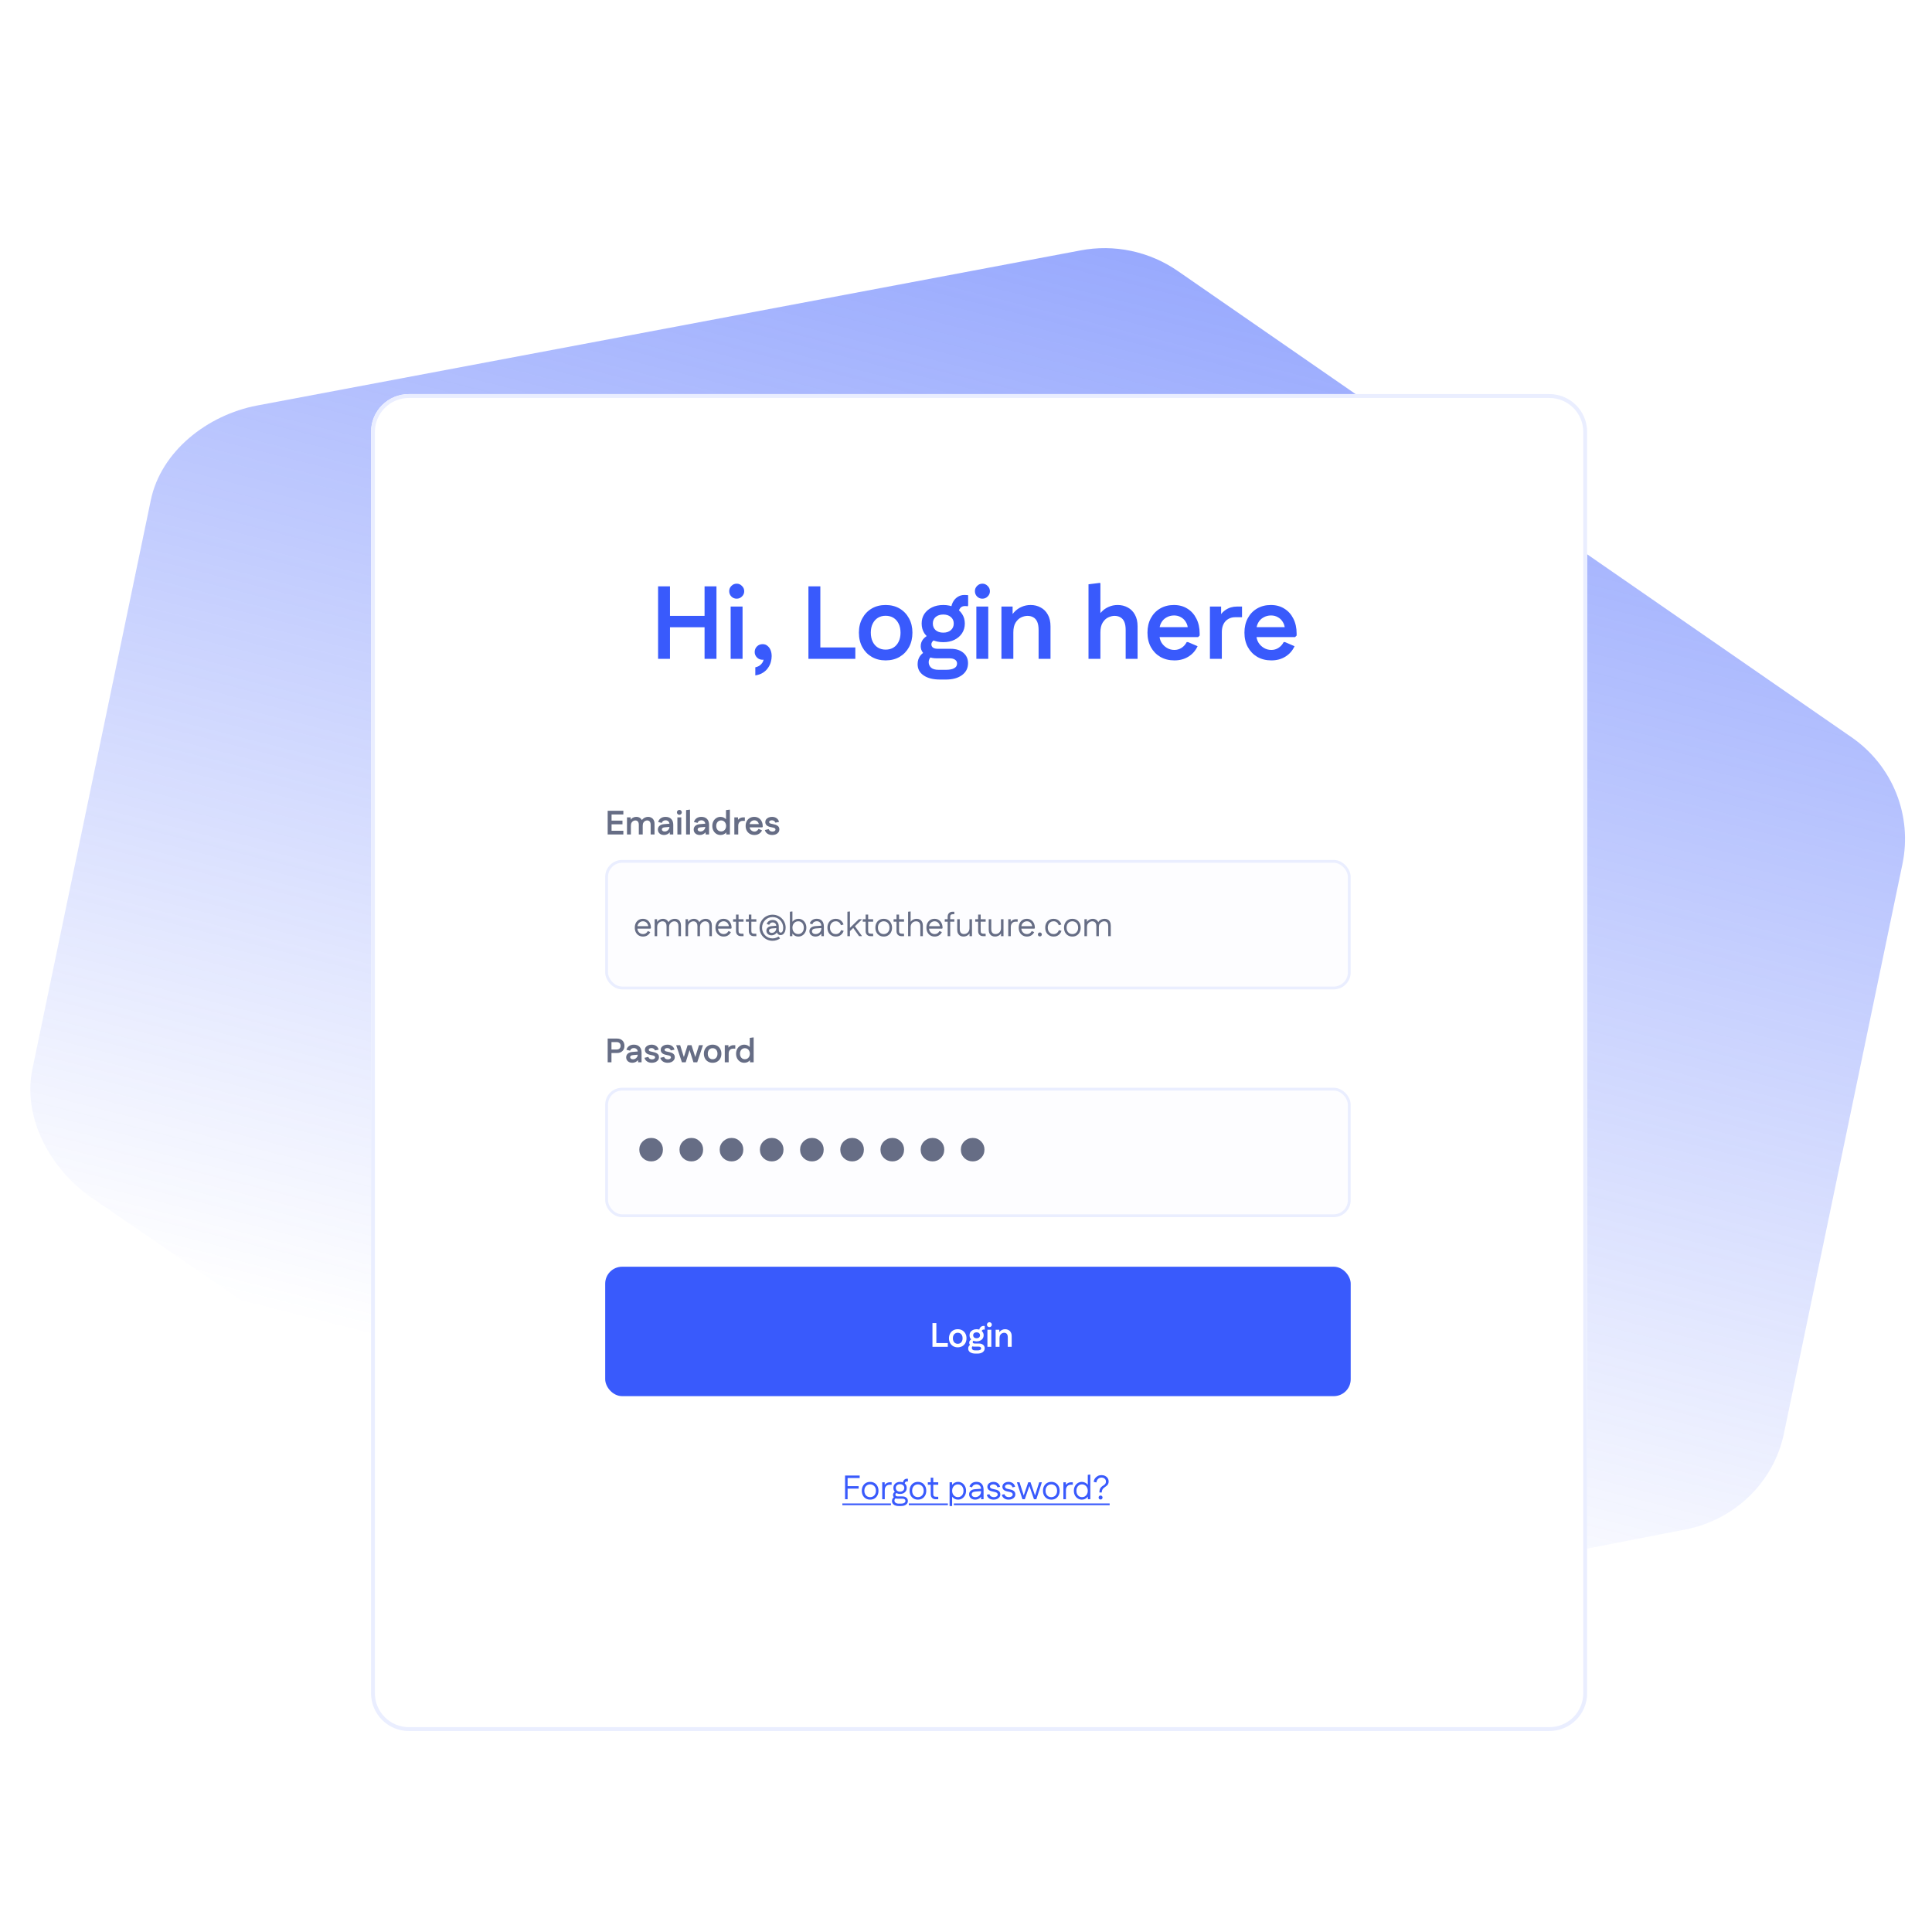
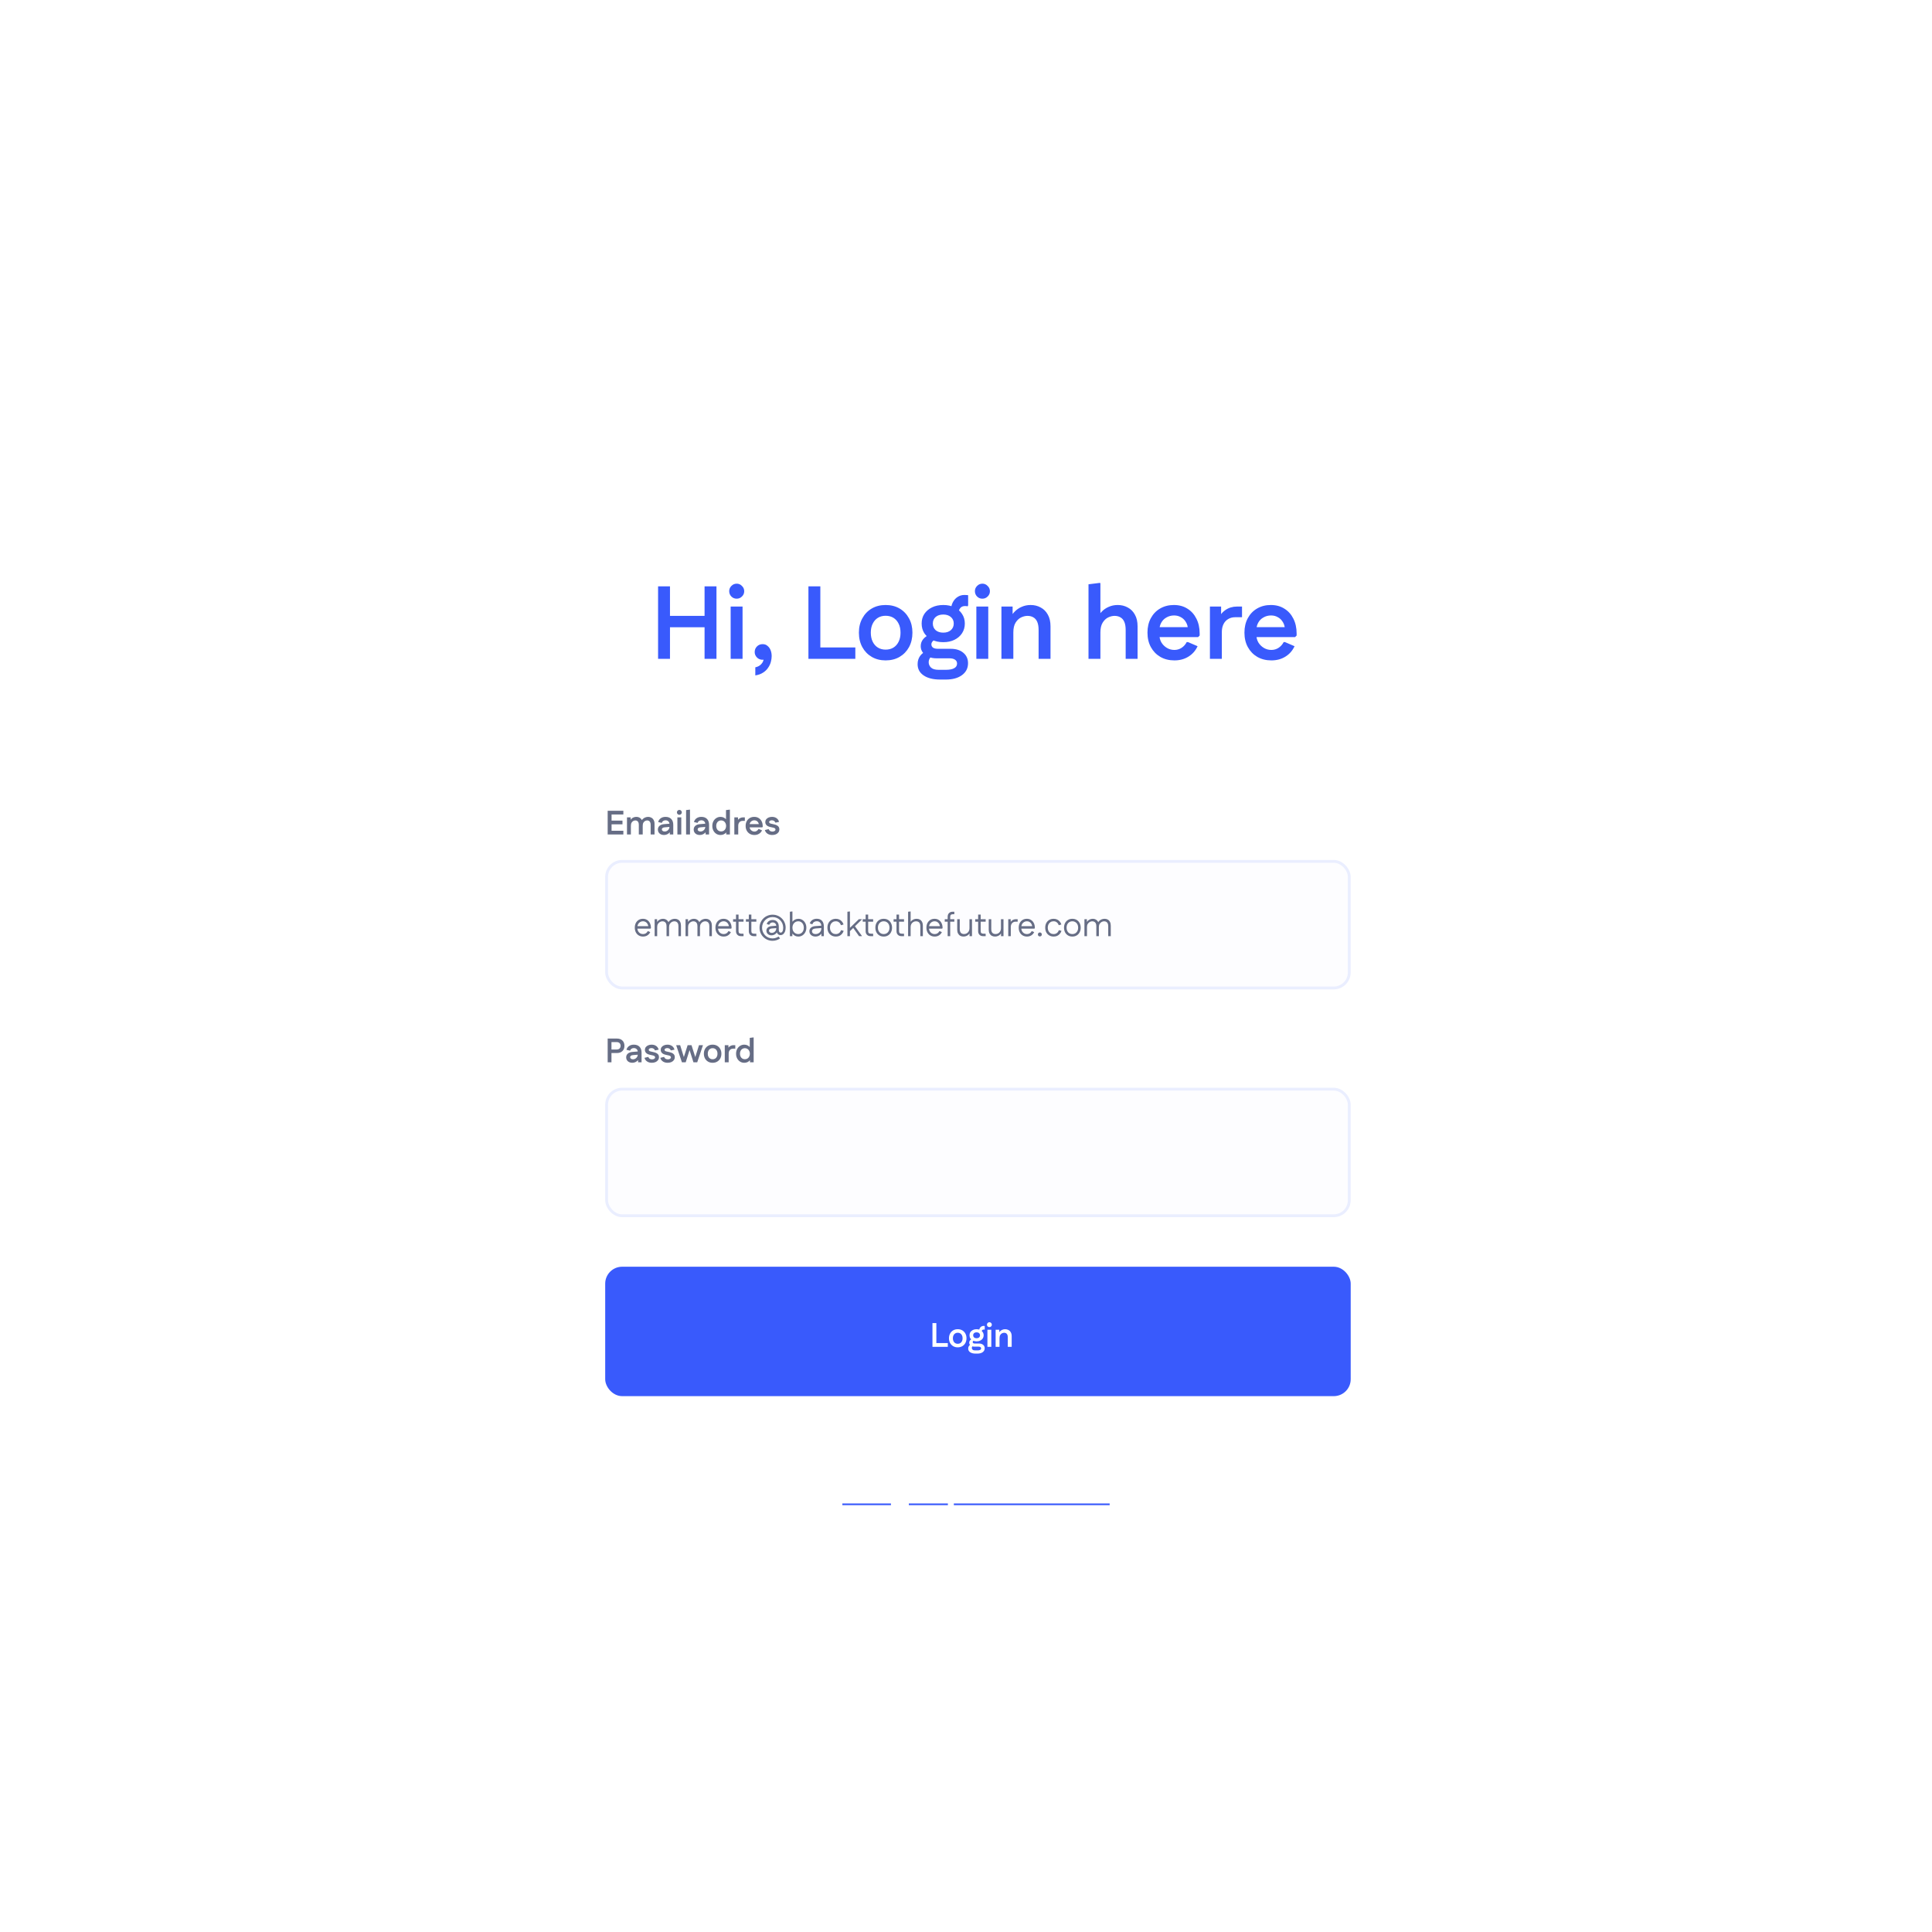
<svg xmlns="http://www.w3.org/2000/svg" width="500" height="500" viewBox="0 0 500 500" fill="none">
  <g clip-path="url(#clip0_261_1020)">
-     <path fill-rule="evenodd" clip-rule="evenodd" d="M304.807 70.135C297.444 65.047 288.351 63.118 279.563 64.82L66.517 104.95C53.634 107.412 41.66 116.806 39.035 129.416L8.39 276.655C5.77 289.242 12.994 302.607 23.773 310.018L200.581 431.231C207.944 436.319 217.582 438.325 226.375 436.6L436.126 395.844C448.979 393.352 459.058 383.576 461.675 371.001L492.343 223.657C494.958 211.093 489.878 198.199 479.139 190.772L304.807 70.135Z" fill="url(#paint0_linear_261_1020)" fill-opacity="0.6" />
    <g filter="url(#filter0_d_261_1020)">
      <path d="M96.027 88.774C96.027 83.376 100.403 79 105.801 79H400.973C406.371 79 410.747 83.376 410.747 88.774V415.222C410.747 420.62 406.371 424.996 400.973 424.996H105.801C100.403 424.996 96.027 420.62 96.027 415.222V88.774Z" fill="white" />
-       <path d="M105.801 79.5H400.973C406.095 79.5 410.247 83.652 410.247 88.774V415.222C410.247 420.344 406.095 424.496 400.973 424.496H105.801C100.679 424.496 96.527 420.344 96.527 415.222V88.774C96.527 83.652 100.679 79.5 105.801 79.5Z" stroke="#EAEEFF" />
    </g>
    <path d="M182.341 170.508V151.751H185.422V170.508H182.341ZM170.31 170.508V151.751H173.391V170.508H170.31ZM171.891 162.335V159.387H184.083V162.335H171.891ZM189.092 170.508V156.976H192.173V170.508H189.092ZM190.646 154.939C190.11 154.939 189.655 154.752 189.279 154.377C188.904 154.001 188.717 153.537 188.717 152.983C188.717 152.465 188.904 152.019 189.279 151.643C189.655 151.25 190.119 151.054 190.673 151.054C191.191 151.054 191.637 151.25 192.013 151.643C192.406 152.019 192.602 152.474 192.602 153.01C192.602 153.546 192.406 154.001 192.013 154.377C191.637 154.752 191.182 154.939 190.646 154.939ZM195.474 174.795V172.705C196.153 172.562 196.68 172.267 197.055 171.821C197.448 171.392 197.645 170.892 197.645 170.32C197.645 169.981 197.591 169.65 197.484 169.329L198.77 168.605C198.824 168.748 198.859 168.891 198.877 169.034C198.895 169.159 198.904 169.284 198.904 169.409C198.904 169.784 198.797 170.07 198.583 170.267C198.368 170.463 198.136 170.588 197.886 170.642C197.654 170.713 197.484 170.749 197.377 170.749C196.787 170.749 196.296 170.552 195.903 170.159C195.51 169.749 195.313 169.284 195.313 168.766C195.313 168.176 195.51 167.685 195.903 167.292C196.296 166.899 196.787 166.703 197.377 166.703C197.877 166.703 198.297 166.855 198.636 167.158C198.993 167.444 199.261 167.819 199.44 168.284C199.619 168.748 199.708 169.257 199.708 169.811C199.708 170.275 199.637 170.776 199.494 171.312C199.351 171.848 199.11 172.357 198.77 172.839C198.449 173.321 198.02 173.732 197.484 174.072C196.948 174.429 196.278 174.67 195.474 174.795ZM209.221 170.508V151.751H212.303V170.508H209.221ZM210.802 170.508V167.56H221.36V170.508H210.802ZM229.196 170.91C227.838 170.91 226.641 170.606 225.605 169.999C224.569 169.391 223.756 168.552 223.167 167.48C222.577 166.39 222.282 165.14 222.282 163.728C222.282 162.335 222.577 161.102 223.167 160.031C223.756 158.941 224.569 158.092 225.605 157.485C226.641 156.878 227.838 156.574 229.196 156.574C230.571 156.574 231.777 156.878 232.813 157.485C233.849 158.092 234.662 158.941 235.252 160.031C235.841 161.102 236.136 162.335 236.136 163.728C236.136 165.14 235.841 166.39 235.252 167.48C234.662 168.552 233.849 169.391 232.813 169.999C231.777 170.606 230.571 170.91 229.196 170.91ZM229.196 168.123C229.982 168.123 230.661 167.944 231.232 167.587C231.804 167.23 232.251 166.721 232.572 166.06C232.894 165.399 233.054 164.63 233.054 163.755C233.054 162.844 232.894 162.067 232.572 161.424C232.251 160.763 231.804 160.254 231.232 159.897C230.661 159.539 229.982 159.361 229.196 159.361C228.428 159.361 227.758 159.539 227.186 159.897C226.614 160.254 226.168 160.763 225.846 161.424C225.525 162.067 225.364 162.835 225.364 163.728C225.364 164.622 225.525 165.399 225.846 166.06C226.168 166.721 226.614 167.23 227.186 167.587C227.758 167.944 228.428 168.123 229.196 168.123ZM243.319 175.867C241.497 175.867 240.067 175.51 239.031 174.795C237.995 174.098 237.477 173.125 237.477 171.874C237.477 171.07 237.692 170.365 238.12 169.757C238.567 169.15 239.201 168.677 240.023 168.337L241.523 169.623C241.148 169.784 240.853 170.025 240.639 170.347C240.443 170.668 240.344 171.017 240.344 171.392C240.344 171.91 240.541 172.366 240.934 172.759C241.345 173.152 242.006 173.348 242.917 173.348H244.792C245.757 173.348 246.481 173.205 246.963 172.919C247.445 172.651 247.686 172.249 247.686 171.714C247.686 171.285 247.508 170.954 247.151 170.722C246.811 170.49 246.338 170.374 245.73 170.374H242.381C241.595 170.374 240.889 170.24 240.264 169.972C239.657 169.704 239.174 169.338 238.817 168.873C238.46 168.391 238.281 167.846 238.281 167.239C238.281 166.56 238.487 165.961 238.897 165.443C239.326 164.907 239.933 164.479 240.719 164.157L242.381 165.497C241.952 165.533 241.622 165.684 241.389 165.952C241.157 166.203 241.041 166.47 241.041 166.756C241.041 167.114 241.184 167.399 241.47 167.614C241.756 167.81 242.193 167.909 242.783 167.909H246.052C247.41 167.909 248.49 168.248 249.294 168.927C250.116 169.606 250.527 170.508 250.527 171.633C250.527 172.919 250.009 173.947 248.973 174.715C247.937 175.483 246.534 175.867 244.766 175.867H243.319ZM244.123 166.194C243.015 166.194 242.041 165.988 241.202 165.577C240.362 165.166 239.701 164.604 239.219 163.889C238.754 163.157 238.522 162.317 238.522 161.37C238.522 160.424 238.754 159.593 239.219 158.878C239.701 158.164 240.362 157.601 241.202 157.19C242.041 156.779 243.015 156.574 244.123 156.574C245.23 156.574 246.195 156.779 247.017 157.19C247.856 157.601 248.508 158.164 248.973 158.878C249.455 159.593 249.696 160.424 249.696 161.37C249.696 162.317 249.455 163.157 248.973 163.889C248.508 164.604 247.856 165.166 247.017 165.577C246.195 165.988 245.23 166.194 244.123 166.194ZM244.123 163.728C244.926 163.728 245.578 163.514 246.079 163.085C246.579 162.639 246.829 162.067 246.829 161.37C246.829 160.674 246.579 160.111 246.079 159.682C245.578 159.253 244.926 159.039 244.123 159.039C243.301 159.039 242.64 159.253 242.14 159.682C241.657 160.111 241.416 160.674 241.416 161.37C241.416 162.067 241.657 162.639 242.14 163.085C242.64 163.514 243.301 163.728 244.123 163.728ZM248.035 158.959L246.105 158.021C246.105 157.235 246.257 156.538 246.561 155.931C246.865 155.323 247.276 154.85 247.794 154.511C248.33 154.153 248.928 153.975 249.589 153.975C249.785 153.975 249.973 153.984 250.152 154.001C250.33 154.001 250.464 154.019 250.554 154.055V156.654L250.42 156.922C250.241 156.869 250.018 156.842 249.75 156.842C249.178 156.842 248.749 157.038 248.463 157.431C248.178 157.824 248.035 158.333 248.035 158.959ZM252.68 170.508V156.976H255.761V170.508H252.68ZM254.234 154.939C253.698 154.939 253.242 154.752 252.867 154.377C252.492 154.001 252.305 153.537 252.305 152.983C252.305 152.465 252.492 152.019 252.867 151.643C253.242 151.25 253.707 151.054 254.261 151.054C254.779 151.054 255.225 151.25 255.6 151.643C255.993 152.019 256.19 152.474 256.19 153.01C256.19 153.546 255.993 154.001 255.6 154.377C255.225 154.752 254.77 154.939 254.234 154.939ZM259.169 170.508V156.976H262.063V160.432L261.286 160.379C261.572 159.593 261.983 158.923 262.519 158.369C263.055 157.798 263.68 157.36 264.394 157.056C265.109 156.735 265.886 156.574 266.726 156.574C267.69 156.574 268.557 156.788 269.325 157.217C270.111 157.628 270.727 158.244 271.174 159.066C271.638 159.87 271.871 160.879 271.871 162.094V170.508H268.789V163.032C268.789 162.174 268.673 161.478 268.441 160.942C268.208 160.406 267.869 160.013 267.422 159.763C266.994 159.512 266.493 159.387 265.922 159.387C265.386 159.387 264.832 159.521 264.26 159.789C263.707 160.057 263.233 160.504 262.84 161.129C262.447 161.754 262.251 162.603 262.251 163.675V170.508H259.169ZM281.703 170.508V151.215L284.704 150.84L284.784 151.054V160.432L283.82 160.379C284.106 159.593 284.516 158.923 285.052 158.369C285.588 157.798 286.214 157.36 286.928 157.056C287.643 156.735 288.42 156.574 289.259 156.574C290.224 156.574 291.09 156.788 291.859 157.217C292.645 157.628 293.261 158.244 293.707 159.066C294.172 159.87 294.404 160.879 294.404 162.094V170.508H291.323V163.032C291.323 162.174 291.207 161.478 290.974 160.942C290.742 160.406 290.403 160.013 289.956 159.763C289.527 159.512 289.027 159.387 288.455 159.387C287.92 159.387 287.366 159.521 286.794 159.789C286.24 160.057 285.767 160.504 285.374 161.129C284.981 161.754 284.784 162.603 284.784 163.675V170.508H281.703ZM303.932 170.91C302.557 170.91 301.342 170.606 300.288 169.999C299.252 169.391 298.439 168.552 297.85 167.48C297.26 166.408 296.965 165.157 296.965 163.728C296.965 162.317 297.251 161.076 297.823 160.004C298.412 158.914 299.216 158.074 300.235 157.485C301.271 156.878 302.459 156.574 303.798 156.574C305.138 156.574 306.299 156.886 307.282 157.512C308.282 158.119 309.059 158.977 309.613 160.084C310.185 161.192 310.471 162.487 310.471 163.97V164.479L310.069 164.881H298.412V162.308H309.077L307.443 162.924C307.425 162.174 307.246 161.531 306.907 160.995C306.585 160.441 306.156 160.022 305.621 159.736C305.102 159.432 304.513 159.28 303.852 159.28C303.137 159.28 302.485 159.45 301.896 159.789C301.306 160.111 300.851 160.566 300.529 161.156C300.208 161.728 300.047 162.398 300.047 163.166V164.237C300.047 164.97 300.217 165.64 300.556 166.247C300.913 166.837 301.387 167.31 301.976 167.667C302.566 168.025 303.218 168.203 303.932 168.203C304.611 168.203 305.228 168.025 305.781 167.667C306.353 167.292 306.8 166.792 307.121 166.167H307.443L309.935 167.239C309.399 168.4 308.604 169.302 307.55 169.945C306.514 170.588 305.308 170.91 303.932 170.91ZM313.127 170.508V156.976H316.021V160.432L315.244 160.379C315.619 159.325 316.245 158.494 317.12 157.887C317.995 157.279 318.996 156.976 320.121 156.976H321.434V159.736H319.666C318.969 159.736 318.361 159.897 317.843 160.218C317.325 160.522 316.923 160.959 316.638 161.531C316.352 162.103 316.209 162.782 316.209 163.568V170.508H313.127ZM329.027 170.91C327.652 170.91 326.437 170.606 325.383 169.999C324.347 169.391 323.534 168.552 322.945 167.48C322.355 166.408 322.06 165.157 322.06 163.728C322.06 162.317 322.346 161.076 322.918 160.004C323.507 158.914 324.311 158.074 325.33 157.485C326.366 156.878 327.554 156.574 328.893 156.574C330.233 156.574 331.394 156.886 332.377 157.512C333.377 158.119 334.154 158.977 334.708 160.084C335.28 161.192 335.566 162.487 335.566 163.97V164.479L335.164 164.881H323.507V162.308H334.172L332.538 162.924C332.52 162.174 332.341 161.531 332.002 160.995C331.68 160.441 331.251 160.022 330.715 159.736C330.197 159.432 329.608 159.28 328.947 159.28C328.232 159.28 327.58 159.45 326.991 159.789C326.401 160.111 325.946 160.566 325.624 161.156C325.303 161.728 325.142 162.398 325.142 163.166V164.237C325.142 164.97 325.312 165.64 325.651 166.247C326.008 166.837 326.482 167.31 327.071 167.667C327.661 168.025 328.313 168.203 329.027 168.203C329.706 168.203 330.322 168.025 330.876 167.667C331.448 167.292 331.894 166.792 332.216 166.167H332.538L335.03 167.239C334.494 168.4 333.699 169.302 332.645 169.945C331.609 170.588 330.403 170.91 329.027 170.91Z" fill="#395AFC" />
    <path d="M157.265 215.965V209.827H158.274V215.965H157.265ZM157.783 215.965V215.001H161.325V215.965H157.783ZM157.783 213.334V212.37H161.097V213.334H157.783ZM157.783 210.791V209.827H161.325V210.791H157.783ZM162.265 215.965V211.537H163.212V212.615L163.045 212.449C163.144 212.226 163.273 212.039 163.431 211.887C163.589 211.735 163.773 211.618 163.983 211.537C164.194 211.449 164.431 211.405 164.694 211.405C165.062 211.405 165.389 211.507 165.676 211.712C165.962 211.917 166.155 212.218 166.255 212.615L165.93 212.598C166.03 212.346 166.17 212.133 166.351 211.958C166.532 211.782 166.743 211.648 166.983 211.554C167.228 211.455 167.485 211.405 167.754 211.405C168.052 211.405 168.324 211.475 168.57 211.616C168.821 211.75 169.02 211.952 169.166 212.221C169.318 212.484 169.394 212.814 169.394 213.212V215.965H168.386V213.457C168.386 213.194 168.348 212.981 168.272 212.817C168.196 212.647 168.09 212.525 167.956 212.449C167.821 212.367 167.667 212.326 167.491 212.326C167.327 212.326 167.155 212.37 166.974 212.457C166.798 212.545 166.646 212.691 166.518 212.896C166.395 213.095 166.334 213.372 166.334 213.729V215.965H165.325V213.457C165.325 213.194 165.287 212.981 165.211 212.817C165.135 212.647 165.03 212.525 164.895 212.449C164.761 212.367 164.606 212.326 164.431 212.326C164.267 212.326 164.094 212.37 163.913 212.457C163.738 212.545 163.586 212.691 163.457 212.896C163.334 213.101 163.273 213.378 163.273 213.729V215.965H162.265ZM171.828 216.097C171.524 216.097 171.252 216.038 171.013 215.921C170.779 215.804 170.595 215.641 170.46 215.43C170.326 215.22 170.259 214.98 170.259 214.711C170.259 214.296 170.402 213.966 170.688 213.72C170.975 213.469 171.387 213.323 171.925 213.282L173.644 213.141V213.975L172.074 214.106C171.793 214.129 171.592 214.188 171.469 214.281C171.346 214.375 171.285 214.501 171.285 214.659C171.285 214.816 171.355 214.945 171.495 215.044C171.635 215.144 171.814 215.194 172.03 215.194C172.258 215.194 172.463 215.138 172.644 215.027C172.831 214.91 172.98 214.761 173.091 214.58C173.202 214.398 173.258 214.203 173.258 213.992V213.264C173.258 212.984 173.164 212.753 172.977 212.571C172.79 212.384 172.545 212.291 172.24 212.291C171.983 212.291 171.77 212.355 171.6 212.484C171.437 212.606 171.331 212.761 171.285 212.948H171.188L170.329 212.738C170.434 212.34 170.653 212.019 170.986 211.773C171.326 211.528 171.746 211.405 172.249 211.405C172.875 211.405 173.363 211.586 173.714 211.949C174.065 212.305 174.24 212.811 174.24 213.466V215.965H173.345V214.676L173.705 214.729C173.635 214.98 173.509 215.211 173.328 215.422C173.147 215.626 172.927 215.79 172.67 215.913C172.419 216.035 172.138 216.097 171.828 216.097ZM175.308 215.965V211.537H176.316V215.965H175.308ZM175.816 210.87C175.641 210.87 175.492 210.809 175.369 210.686C175.246 210.563 175.185 210.411 175.185 210.23C175.185 210.06 175.246 209.914 175.369 209.791C175.492 209.663 175.644 209.599 175.825 209.599C175.994 209.599 176.141 209.663 176.263 209.791C176.392 209.914 176.456 210.063 176.456 210.239C176.456 210.414 176.392 210.563 176.263 210.686C176.141 210.809 175.992 210.87 175.816 210.87ZM177.561 215.965V209.651L178.543 209.528L178.569 209.599V215.965H177.561ZM181.095 216.097C180.791 216.097 180.519 216.038 180.279 215.921C180.045 215.804 179.861 215.641 179.727 215.43C179.592 215.22 179.525 214.98 179.525 214.711C179.525 214.296 179.668 213.966 179.955 213.72C180.241 213.469 180.653 213.323 181.191 213.282L182.91 213.141V213.975L181.34 214.106C181.06 214.129 180.858 214.188 180.735 214.281C180.612 214.375 180.551 214.501 180.551 214.659C180.551 214.816 180.621 214.945 180.761 215.044C180.902 215.144 181.08 215.194 181.296 215.194C181.524 215.194 181.729 215.138 181.91 215.027C182.097 214.91 182.246 214.761 182.357 214.58C182.468 214.398 182.524 214.203 182.524 213.992V213.264C182.524 212.984 182.43 212.753 182.243 212.571C182.056 212.384 181.811 212.291 181.507 212.291C181.25 212.291 181.036 212.355 180.867 212.484C180.703 212.606 180.598 212.761 180.551 212.948H180.454L179.595 212.738C179.7 212.34 179.919 212.019 180.253 211.773C180.592 211.528 181.013 211.405 181.516 211.405C182.141 211.405 182.629 211.586 182.98 211.949C183.331 212.305 183.506 212.811 183.506 213.466V215.965H182.612V214.676L182.971 214.729C182.901 214.98 182.775 215.211 182.594 215.422C182.413 215.626 182.194 215.79 181.936 215.913C181.685 216.035 181.404 216.097 181.095 216.097ZM186.468 216.097C186.07 216.097 185.711 215.997 185.389 215.799C185.068 215.594 184.813 215.316 184.626 214.965C184.439 214.615 184.346 214.211 184.346 213.755C184.346 213.293 184.439 212.887 184.626 212.536C184.813 212.186 185.068 211.911 185.389 211.712C185.711 211.507 186.07 211.405 186.468 211.405C186.795 211.405 187.088 211.472 187.345 211.607C187.608 211.741 187.824 211.917 187.994 212.133C188.169 212.343 188.292 212.574 188.362 212.826V214.685C188.292 214.93 188.169 215.161 187.994 215.378C187.824 215.594 187.608 215.769 187.345 215.904C187.088 216.032 186.795 216.097 186.468 216.097ZM186.617 215.176C186.874 215.176 187.099 215.118 187.292 215.001C187.485 214.878 187.637 214.708 187.748 214.492C187.859 214.276 187.915 214.027 187.915 213.747C187.915 213.466 187.859 213.22 187.748 213.01C187.637 212.794 187.485 212.624 187.292 212.501C187.099 212.378 186.874 212.317 186.617 212.317C186.372 212.317 186.152 212.378 185.959 212.501C185.766 212.624 185.617 212.794 185.512 213.01C185.407 213.22 185.354 213.466 185.354 213.747C185.354 214.027 185.407 214.276 185.512 214.492C185.617 214.708 185.766 214.878 185.959 215.001C186.152 215.118 186.372 215.176 186.617 215.176ZM187.95 215.965V214.597L188.161 213.747L187.889 212.905V209.651L188.871 209.528L188.897 209.599V215.965H187.95ZM190.046 215.965V211.537H190.993V212.668L190.739 212.65C190.862 212.305 191.066 212.034 191.353 211.835C191.639 211.636 191.967 211.537 192.335 211.537H192.765V212.44H192.186C191.958 212.44 191.759 212.492 191.59 212.598C191.42 212.697 191.289 212.84 191.195 213.027C191.101 213.215 191.055 213.437 191.055 213.694V215.965H190.046ZM195.25 216.097C194.8 216.097 194.402 215.997 194.057 215.799C193.718 215.6 193.452 215.325 193.259 214.974C193.066 214.623 192.97 214.214 192.97 213.747C192.97 213.285 193.063 212.878 193.25 212.528C193.443 212.171 193.706 211.896 194.04 211.703C194.379 211.504 194.767 211.405 195.206 211.405C195.644 211.405 196.024 211.507 196.346 211.712C196.673 211.911 196.928 212.191 197.109 212.554C197.296 212.916 197.39 213.34 197.39 213.825V213.992L197.258 214.124H193.443V213.282H196.934L196.399 213.483C196.393 213.238 196.334 213.027 196.223 212.852C196.118 212.671 195.978 212.533 195.802 212.44C195.633 212.34 195.44 212.291 195.224 212.291C194.99 212.291 194.776 212.346 194.583 212.457C194.39 212.563 194.241 212.712 194.136 212.905C194.031 213.092 193.978 213.311 193.978 213.562V213.913C193.978 214.153 194.034 214.372 194.145 214.571C194.262 214.764 194.417 214.919 194.61 215.036C194.803 215.153 195.016 215.211 195.25 215.211C195.472 215.211 195.674 215.153 195.855 215.036C196.042 214.913 196.188 214.749 196.293 214.545H196.399L197.214 214.895C197.039 215.275 196.779 215.571 196.434 215.781C196.095 215.992 195.7 216.097 195.25 216.097ZM199.846 216.097C199.367 216.097 198.958 215.983 198.619 215.755C198.28 215.527 198.054 215.214 197.943 214.816L198.864 214.588L198.961 214.606C199.013 214.793 199.124 214.942 199.294 215.053C199.469 215.158 199.671 215.211 199.899 215.211C200.121 215.211 200.308 215.164 200.46 215.071C200.618 214.971 200.697 214.846 200.697 214.694C200.697 214.565 200.65 214.463 200.557 214.387C200.469 214.305 200.332 214.243 200.145 214.203L199.311 214.018C198.902 213.925 198.589 213.77 198.373 213.554C198.163 213.331 198.057 213.065 198.057 212.756C198.057 212.487 198.13 212.253 198.277 212.054C198.429 211.849 198.636 211.692 198.899 211.58C199.162 211.464 199.463 211.405 199.803 211.405C200.264 211.405 200.656 211.519 200.978 211.747C201.299 211.975 201.513 212.294 201.618 212.703L200.741 212.887L200.644 212.87C200.598 212.694 200.489 212.554 200.32 212.449C200.156 212.343 199.969 212.291 199.759 212.291C199.56 212.291 199.39 212.332 199.25 212.414C199.116 212.49 199.048 212.595 199.048 212.729C199.048 212.829 199.089 212.919 199.171 213.001C199.253 213.077 199.382 213.133 199.557 213.168L200.39 213.361C200.823 213.46 201.147 213.612 201.363 213.817C201.586 214.015 201.697 214.287 201.697 214.632C201.697 214.93 201.615 215.191 201.451 215.413C201.293 215.629 201.074 215.799 200.793 215.921C200.519 216.038 200.203 216.097 199.846 216.097Z" fill="#666D85" />
    <rect x="156.99" y="222.921" width="192.199" height="32.764" rx="4.019" fill="#FDFDFF" stroke="#EAEEFF" stroke-width="0.731" />
    <path d="M166.415 242.379C166 242.379 165.632 242.283 165.31 242.09C164.989 241.897 164.737 241.628 164.556 241.283C164.375 240.938 164.284 240.537 164.284 240.081C164.284 239.625 164.372 239.225 164.547 238.88C164.729 238.535 164.977 238.266 165.293 238.073C165.614 237.88 165.983 237.784 166.398 237.784C166.807 237.784 167.164 237.883 167.468 238.082C167.778 238.275 168.02 238.55 168.196 238.906C168.371 239.257 168.459 239.666 168.459 240.134V240.213L168.327 240.336H164.67V239.696H168.073L167.783 239.818C167.76 239.526 167.684 239.278 167.555 239.073C167.427 238.862 167.263 238.702 167.064 238.591C166.866 238.48 166.643 238.424 166.398 238.424C166.129 238.424 165.883 238.491 165.661 238.626C165.439 238.754 165.264 238.938 165.135 239.178C165.006 239.418 164.942 239.696 164.942 240.011V240.125C164.942 240.441 165.003 240.722 165.126 240.967C165.255 241.207 165.43 241.397 165.652 241.537C165.875 241.672 166.129 241.739 166.415 241.739C166.702 241.739 166.947 241.672 167.152 241.537C167.357 241.403 167.517 241.219 167.634 240.985H167.731L168.283 241.23C168.12 241.581 167.874 241.862 167.547 242.072C167.225 242.277 166.848 242.379 166.415 242.379ZM169.42 242.274V237.889H170.061V239.161L169.868 238.994C169.944 238.748 170.069 238.535 170.245 238.354C170.42 238.173 170.625 238.032 170.859 237.933C171.092 237.834 171.332 237.784 171.578 237.784C171.964 237.784 172.294 237.895 172.569 238.117C172.849 238.333 173.031 238.649 173.112 239.064H172.814C172.884 238.807 173.007 238.585 173.183 238.398C173.358 238.205 173.571 238.056 173.823 237.95C174.08 237.839 174.358 237.784 174.656 237.784C174.96 237.784 175.229 237.851 175.463 237.986C175.702 238.12 175.889 238.319 176.024 238.582C176.164 238.845 176.234 239.172 176.234 239.564V242.274H175.577V239.713C175.577 239.38 175.527 239.123 175.428 238.941C175.328 238.754 175.197 238.623 175.033 238.547C174.875 238.471 174.7 238.433 174.507 238.433C174.296 238.433 174.086 238.488 173.875 238.599C173.671 238.71 173.498 238.877 173.358 239.099C173.223 239.316 173.156 239.585 173.156 239.906V242.274H172.499V239.713C172.499 239.38 172.449 239.123 172.349 238.941C172.25 238.754 172.118 238.623 171.955 238.547C171.797 238.471 171.622 238.433 171.429 238.433C171.218 238.433 171.008 238.491 170.797 238.608C170.593 238.719 170.42 238.886 170.28 239.108C170.145 239.324 170.078 239.59 170.078 239.906V242.274H169.42ZM177.419 242.274V237.889H178.059V239.161L177.866 238.994C177.942 238.748 178.068 238.535 178.244 238.354C178.419 238.173 178.624 238.032 178.857 237.933C179.091 237.834 179.331 237.784 179.576 237.784C179.962 237.784 180.293 237.895 180.567 238.117C180.848 238.333 181.029 238.649 181.111 239.064H180.813C180.883 238.807 181.006 238.585 181.181 238.398C181.357 238.205 181.57 238.056 181.821 237.95C182.079 237.839 182.356 237.784 182.655 237.784C182.959 237.784 183.228 237.851 183.461 237.986C183.701 238.12 183.888 238.319 184.023 238.582C184.163 238.845 184.233 239.172 184.233 239.564V242.274H183.575V239.713C183.575 239.38 183.526 239.123 183.426 238.941C183.327 238.754 183.195 238.623 183.032 238.547C182.874 238.471 182.698 238.433 182.506 238.433C182.295 238.433 182.085 238.488 181.874 238.599C181.669 238.71 181.497 238.877 181.357 239.099C181.222 239.316 181.155 239.585 181.155 239.906V242.274H180.497V239.713C180.497 239.38 180.448 239.123 180.348 238.941C180.249 238.754 180.117 238.623 179.954 238.547C179.796 238.471 179.62 238.433 179.427 238.433C179.217 238.433 179.006 238.491 178.796 238.608C178.591 238.719 178.419 238.886 178.279 239.108C178.144 239.324 178.077 239.59 178.077 239.906V242.274H177.419ZM187.286 242.379C186.871 242.379 186.502 242.283 186.181 242.09C185.859 241.897 185.608 241.628 185.427 241.283C185.246 240.938 185.155 240.537 185.155 240.081C185.155 239.625 185.243 239.225 185.418 238.88C185.599 238.535 185.848 238.266 186.163 238.073C186.485 237.88 186.853 237.784 187.268 237.784C187.678 237.784 188.034 237.883 188.338 238.082C188.648 238.275 188.891 238.55 189.066 238.906C189.242 239.257 189.329 239.666 189.329 240.134V240.213L189.198 240.336H185.541V239.696H188.943L188.654 239.818C188.631 239.526 188.555 239.278 188.426 239.073C188.297 238.862 188.134 238.702 187.935 238.591C187.736 238.48 187.514 238.424 187.268 238.424C186.999 238.424 186.754 238.491 186.532 238.626C186.31 238.754 186.134 238.938 186.006 239.178C185.877 239.418 185.813 239.696 185.813 240.011V240.125C185.813 240.441 185.874 240.722 185.997 240.967C186.125 241.207 186.301 241.397 186.523 241.537C186.745 241.672 186.999 241.739 187.286 241.739C187.572 241.739 187.818 241.672 188.023 241.537C188.227 241.403 188.388 241.219 188.505 240.985H188.601L189.154 241.23C188.99 241.581 188.745 241.862 188.417 242.072C188.096 242.277 187.719 242.379 187.286 242.379ZM191.724 242.274C191.362 242.274 191.064 242.157 190.83 241.923C190.596 241.689 190.479 241.374 190.479 240.976V236.696H191.137V240.932C191.137 241.189 191.19 241.371 191.295 241.476C191.406 241.581 191.587 241.634 191.838 241.634H192.382L192.426 241.73V242.274H191.724ZM189.725 238.529V237.889H192.426V238.529H189.725ZM195.039 242.274C194.676 242.274 194.378 242.157 194.144 241.923C193.91 241.689 193.793 241.374 193.793 240.976V236.696H194.451V240.932C194.451 241.189 194.504 241.371 194.609 241.476C194.72 241.581 194.901 241.634 195.153 241.634H195.696L195.74 241.73V242.274H195.039ZM193.039 238.529V237.889H195.74V238.529H193.039ZM199.94 243.475C199.467 243.475 199.025 243.388 198.616 243.212C198.213 243.043 197.856 242.803 197.546 242.493C197.242 242.189 197.002 241.832 196.827 241.423C196.658 241.014 196.573 240.573 196.573 240.099C196.573 239.625 196.658 239.184 196.827 238.775C197.002 238.366 197.242 238.009 197.546 237.705C197.856 237.395 198.216 237.155 198.625 236.986C199.034 236.81 199.476 236.723 199.949 236.723C200.423 236.723 200.864 236.81 201.273 236.986C201.683 237.155 202.039 237.395 202.343 237.705C202.653 238.009 202.893 238.366 203.062 238.775C203.238 239.178 203.325 239.617 203.325 240.09C203.325 240.459 203.27 240.789 203.159 241.081C203.048 241.368 202.893 241.593 202.694 241.756C202.495 241.92 202.264 242.002 202.001 242.002C201.732 242.002 201.504 241.914 201.317 241.739C201.136 241.558 201.013 241.298 200.949 240.958L201.194 241.055C201.112 241.26 200.99 241.438 200.826 241.59C200.668 241.742 200.487 241.859 200.282 241.941C200.078 242.022 199.864 242.063 199.642 242.063C199.397 242.063 199.174 242.014 198.976 241.914C198.783 241.809 198.628 241.666 198.511 241.485C198.4 241.303 198.344 241.096 198.344 240.862C198.344 240.535 198.461 240.266 198.695 240.055C198.929 239.845 199.247 239.722 199.651 239.687L201.063 239.564V240.187L199.791 240.283C199.54 240.301 199.347 240.359 199.212 240.459C199.078 240.558 199.011 240.689 199.011 240.853C199.011 241.017 199.078 241.154 199.212 241.265C199.347 241.376 199.522 241.432 199.739 241.432C199.949 241.432 200.142 241.379 200.317 241.274C200.493 241.169 200.633 241.031 200.738 240.862C200.844 240.687 200.896 240.494 200.896 240.283V239.634C200.896 239.371 200.808 239.155 200.633 238.985C200.458 238.81 200.233 238.722 199.958 238.722C199.753 238.722 199.572 238.778 199.414 238.889C199.256 238.994 199.145 239.14 199.081 239.327H199.011L198.423 239.117C198.54 238.789 198.733 238.538 199.002 238.363C199.277 238.181 199.601 238.091 199.975 238.091C200.472 238.091 200.858 238.246 201.133 238.556C201.414 238.86 201.554 239.289 201.554 239.845V240.634C201.554 240.868 201.595 241.049 201.677 241.178C201.764 241.3 201.884 241.362 202.036 241.362C202.247 241.362 202.407 241.251 202.519 241.029C202.635 240.801 202.694 240.488 202.694 240.09C202.694 239.704 202.624 239.345 202.483 239.012C202.343 238.678 202.147 238.386 201.896 238.135C201.65 237.883 201.361 237.687 201.028 237.547C200.694 237.407 200.338 237.337 199.958 237.337C199.572 237.337 199.212 237.407 198.879 237.547C198.552 237.687 198.262 237.886 198.011 238.143C197.765 238.395 197.573 238.687 197.432 239.02C197.292 239.354 197.222 239.713 197.222 240.099C197.222 240.485 197.292 240.844 197.432 241.178C197.573 241.511 197.765 241.806 198.011 242.063C198.257 242.315 198.543 242.511 198.87 242.651C199.204 242.791 199.557 242.861 199.932 242.861C200.119 242.861 200.297 242.844 200.466 242.809C200.642 242.774 200.811 242.721 200.975 242.651C201.139 242.587 201.291 242.508 201.431 242.414H201.536L201.87 242.879C201.583 243.072 201.276 243.218 200.949 243.317C200.627 243.423 200.291 243.475 199.94 243.475ZM206.615 242.379C206.317 242.379 206.042 242.321 205.791 242.204C205.539 242.081 205.323 241.911 205.142 241.695C204.96 241.479 204.826 241.227 204.738 240.941V239.222C204.826 238.93 204.96 238.678 205.142 238.468C205.323 238.252 205.539 238.085 205.791 237.968C206.042 237.845 206.317 237.784 206.615 237.784C207.007 237.784 207.357 237.883 207.667 238.082C207.977 238.281 208.223 238.553 208.404 238.898C208.591 239.243 208.685 239.637 208.685 240.081C208.685 240.526 208.591 240.92 208.404 241.265C208.223 241.61 207.977 241.882 207.667 242.081C207.357 242.28 207.007 242.379 206.615 242.379ZM204.423 242.274V235.96L205.054 235.881L205.08 235.951V239.529L204.957 240.081L205.063 240.634V242.274H204.423ZM206.589 241.739C206.869 241.739 207.118 241.669 207.334 241.528C207.55 241.388 207.72 241.195 207.843 240.95C207.965 240.698 208.027 240.409 208.027 240.081C208.027 239.754 207.965 239.468 207.843 239.222C207.72 238.971 207.55 238.775 207.334 238.634C207.118 238.494 206.869 238.424 206.589 238.424C206.302 238.424 206.045 238.494 205.817 238.634C205.589 238.775 205.408 238.971 205.273 239.222C205.145 239.468 205.08 239.754 205.08 240.081C205.08 240.409 205.145 240.698 205.273 240.95C205.408 241.195 205.589 241.388 205.817 241.528C206.045 241.669 206.302 241.739 206.589 241.739ZM211.031 242.379C210.733 242.379 210.464 242.321 210.224 242.204C209.991 242.087 209.806 241.926 209.672 241.721C209.537 241.517 209.47 241.28 209.47 241.011C209.47 240.631 209.605 240.324 209.874 240.09C210.148 239.851 210.525 239.713 211.005 239.678L212.689 239.555V240.169L211.154 240.283C210.815 240.307 210.561 240.38 210.391 240.502C210.227 240.625 210.145 240.795 210.145 241.011C210.145 241.222 210.23 241.397 210.4 241.537C210.575 241.672 210.8 241.739 211.075 241.739C211.35 241.739 211.598 241.678 211.82 241.555C212.048 241.426 212.227 241.257 212.355 241.046C212.49 240.83 212.557 240.59 212.557 240.327V239.617C212.557 239.266 212.449 238.979 212.233 238.757C212.022 238.529 211.736 238.415 211.373 238.415C211.098 238.415 210.862 238.482 210.663 238.617C210.464 238.746 210.324 238.936 210.242 239.187H210.145L209.567 238.976C209.707 238.585 209.935 238.287 210.251 238.082C210.566 237.877 210.943 237.775 211.382 237.775C211.972 237.775 212.426 237.953 212.741 238.31C213.057 238.661 213.215 239.161 213.215 239.81V242.274H212.575V241.002L212.803 241.169C212.732 241.403 212.61 241.613 212.434 241.8C212.259 241.982 212.051 242.125 211.812 242.23C211.572 242.329 211.312 242.379 211.031 242.379ZM216.319 242.379C215.892 242.379 215.512 242.283 215.179 242.09C214.852 241.897 214.594 241.628 214.407 241.283C214.226 240.938 214.136 240.537 214.136 240.081C214.136 239.625 214.226 239.225 214.407 238.88C214.594 238.535 214.852 238.266 215.179 238.073C215.512 237.88 215.892 237.784 216.319 237.784C216.647 237.784 216.942 237.845 217.205 237.968C217.468 238.085 217.693 238.254 217.88 238.477C218.073 238.693 218.216 238.953 218.31 239.257L217.722 239.424H217.626C217.521 239.114 217.354 238.871 217.126 238.696C216.898 238.515 216.629 238.424 216.319 238.424C216.009 238.424 215.74 238.494 215.512 238.634C215.284 238.775 215.106 238.971 214.977 239.222C214.855 239.468 214.793 239.754 214.793 240.081C214.793 240.403 214.855 240.689 214.977 240.941C215.106 241.192 215.284 241.388 215.512 241.528C215.74 241.669 216.009 241.739 216.319 241.739C216.535 241.739 216.728 241.701 216.898 241.625C217.073 241.543 217.225 241.429 217.354 241.283C217.483 241.131 217.585 240.95 217.661 240.739H217.757L218.345 240.906C218.24 241.216 218.088 241.482 217.889 241.704C217.696 241.926 217.468 242.096 217.205 242.212C216.942 242.324 216.647 242.379 216.319 242.379ZM219.57 241.371V240.502L222.271 237.889H223.051V237.959L219.57 241.371ZM219.307 242.274V235.96L219.938 235.881L219.965 235.951V242.274H219.307ZM222.324 242.274L220.701 239.985L221.131 239.547L223.051 242.204V242.274H222.324ZM225.27 242.274C224.907 242.274 224.609 242.157 224.375 241.923C224.141 241.689 224.024 241.374 224.024 240.976V236.696H224.682V240.932C224.682 241.189 224.735 241.371 224.84 241.476C224.951 241.581 225.132 241.634 225.384 241.634H225.927L225.971 241.73V242.274H225.27ZM223.27 238.529V237.889H225.971V238.529H223.27ZM228.702 242.379C228.281 242.379 227.907 242.283 227.58 242.09C227.258 241.897 227.004 241.628 226.817 241.283C226.635 240.938 226.545 240.537 226.545 240.081C226.545 239.625 226.635 239.225 226.817 238.88C227.004 238.535 227.258 238.266 227.58 238.073C227.907 237.88 228.281 237.784 228.702 237.784C229.129 237.784 229.503 237.88 229.825 238.073C230.146 238.266 230.398 238.535 230.579 238.88C230.766 239.225 230.859 239.625 230.859 240.081C230.859 240.537 230.766 240.938 230.579 241.283C230.398 241.628 230.146 241.897 229.825 242.09C229.503 242.283 229.129 242.379 228.702 242.379ZM228.702 241.739C228.994 241.739 229.252 241.672 229.474 241.537C229.702 241.397 229.88 241.204 230.009 240.958C230.137 240.707 230.202 240.415 230.202 240.081C230.202 239.742 230.137 239.45 230.009 239.205C229.88 238.959 229.702 238.769 229.474 238.634C229.252 238.494 228.994 238.424 228.702 238.424C228.41 238.424 228.15 238.494 227.922 238.634C227.699 238.769 227.524 238.959 227.395 239.205C227.267 239.45 227.203 239.742 227.203 240.081C227.203 240.415 227.267 240.707 227.395 240.958C227.524 241.204 227.699 241.397 227.922 241.537C228.15 241.672 228.41 241.739 228.702 241.739ZM233.26 242.274C232.897 242.274 232.599 242.157 232.365 241.923C232.132 241.689 232.015 241.374 232.015 240.976V236.696H232.672V240.932C232.672 241.189 232.725 241.371 232.83 241.476C232.941 241.581 233.123 241.634 233.374 241.634H233.918L233.961 241.73V242.274H233.26ZM231.26 238.529V237.889H233.961V238.529H231.26ZM235.013 242.274V235.96L235.645 235.881L235.671 235.951V239.161L235.46 238.994C235.536 238.748 235.662 238.535 235.838 238.354C236.013 238.173 236.218 238.032 236.451 237.933C236.691 237.834 236.945 237.784 237.214 237.784C237.53 237.784 237.811 237.851 238.056 237.986C238.302 238.12 238.492 238.319 238.626 238.582C238.767 238.845 238.837 239.172 238.837 239.564V242.274H238.179V239.713C238.179 239.38 238.129 239.123 238.03 238.941C237.931 238.754 237.796 238.623 237.627 238.547C237.463 238.471 237.276 238.433 237.065 238.433C236.826 238.433 236.598 238.491 236.381 238.608C236.171 238.725 235.998 238.895 235.864 239.117C235.735 239.333 235.671 239.596 235.671 239.906V242.274H235.013ZM241.89 242.379C241.475 242.379 241.107 242.283 240.785 242.09C240.464 241.897 240.212 241.628 240.031 241.283C239.85 240.938 239.759 240.537 239.759 240.081C239.759 239.625 239.847 239.225 240.022 238.88C240.203 238.535 240.452 238.266 240.768 238.073C241.089 237.88 241.457 237.784 241.873 237.784C242.282 237.784 242.638 237.883 242.942 238.082C243.252 238.275 243.495 238.55 243.67 238.906C243.846 239.257 243.933 239.666 243.933 240.134V240.213L243.802 240.336H240.145V239.696H243.548L243.258 239.818C243.235 239.526 243.159 239.278 243.03 239.073C242.901 238.862 242.738 238.702 242.539 238.591C242.34 238.48 242.118 238.424 241.873 238.424C241.604 238.424 241.358 238.491 241.136 238.626C240.914 238.754 240.738 238.938 240.61 239.178C240.481 239.418 240.417 239.696 240.417 240.011V240.125C240.417 240.441 240.478 240.722 240.601 240.967C240.73 241.207 240.905 241.397 241.127 241.537C241.349 241.672 241.604 241.739 241.89 241.739C242.177 241.739 242.422 241.672 242.627 241.537C242.831 241.403 242.992 241.219 243.109 240.985H243.205L243.758 241.23C243.594 241.581 243.349 241.862 243.021 242.072C242.7 242.277 242.323 242.379 241.89 242.379ZM245.255 242.274V237.258C245.255 236.86 245.372 236.544 245.605 236.311C245.839 236.077 246.137 235.96 246.5 235.96H246.982V236.503L246.938 236.6H246.614C246.363 236.6 246.181 236.653 246.07 236.758C245.965 236.863 245.912 237.044 245.912 237.302V242.274H245.255ZM244.5 238.529V237.889H246.982V238.529H244.5ZM251.552 237.889V242.274H250.912V241.002L251.105 241.169C251.029 241.414 250.903 241.628 250.728 241.809C250.558 241.99 250.354 242.131 250.114 242.23C249.874 242.329 249.62 242.379 249.351 242.379C249.035 242.379 248.755 242.312 248.509 242.177C248.27 242.043 248.08 241.844 247.939 241.581C247.799 241.318 247.729 240.991 247.729 240.599V237.889H248.386V240.45C248.386 240.777 248.436 241.034 248.536 241.222C248.635 241.409 248.769 241.54 248.939 241.616C249.108 241.692 249.296 241.73 249.5 241.73C249.746 241.73 249.974 241.672 250.184 241.555C250.395 241.438 250.564 241.268 250.693 241.046C250.827 240.824 250.895 240.561 250.895 240.257V237.889H251.552ZM254.387 242.274C254.025 242.274 253.727 242.157 253.493 241.923C253.259 241.689 253.142 241.374 253.142 240.976V236.696H253.8V240.932C253.8 241.189 253.852 241.371 253.958 241.476C254.069 241.581 254.25 241.634 254.501 241.634H255.045L255.089 241.73V242.274H254.387ZM252.388 238.529V237.889H255.089V238.529H252.388ZM259.705 237.889V242.274H259.065V241.002L259.258 241.169C259.182 241.414 259.056 241.628 258.881 241.809C258.711 241.99 258.507 242.131 258.267 242.23C258.027 242.329 257.773 242.379 257.504 242.379C257.188 242.379 256.908 242.312 256.662 242.177C256.422 242.043 256.232 241.844 256.092 241.581C255.952 241.318 255.882 240.991 255.882 240.599V237.889H256.539V240.45C256.539 240.777 256.589 241.034 256.688 241.222C256.788 241.409 256.922 241.54 257.092 241.616C257.261 241.692 257.449 241.73 257.653 241.73C257.899 241.73 258.127 241.672 258.337 241.555C258.548 241.438 258.717 241.268 258.846 241.046C258.98 240.824 259.047 240.561 259.047 240.257V237.889H259.705ZM260.935 242.274V237.889H261.576V239.161L261.383 238.994C261.482 238.655 261.672 238.386 261.953 238.187C262.239 237.988 262.561 237.889 262.917 237.889H263.373V238.529H262.812C262.572 238.529 262.359 238.588 262.172 238.705C261.991 238.822 261.848 238.982 261.742 239.187C261.643 239.392 261.593 239.631 261.593 239.906V242.274H260.935ZM265.775 242.379C265.36 242.379 264.992 242.283 264.67 242.09C264.349 241.897 264.097 241.628 263.916 241.283C263.735 240.938 263.644 240.537 263.644 240.081C263.644 239.625 263.732 239.225 263.907 238.88C264.088 238.535 264.337 238.266 264.653 238.073C264.974 237.88 265.342 237.784 265.758 237.784C266.167 237.784 266.523 237.883 266.827 238.082C267.137 238.275 267.38 238.55 267.555 238.906C267.731 239.257 267.818 239.666 267.818 240.134V240.213L267.687 240.336H264.03V239.696H267.433L267.143 239.818C267.12 239.526 267.044 239.278 266.915 239.073C266.787 238.862 266.623 238.702 266.424 238.591C266.225 238.48 266.003 238.424 265.758 238.424C265.489 238.424 265.243 238.491 265.021 238.626C264.799 238.754 264.623 238.938 264.495 239.178C264.366 239.418 264.302 239.696 264.302 240.011V240.125C264.302 240.441 264.363 240.722 264.486 240.967C264.615 241.207 264.79 241.397 265.012 241.537C265.234 241.672 265.489 241.739 265.775 241.739C266.062 241.739 266.307 241.672 266.512 241.537C266.716 241.403 266.877 241.219 266.994 240.985H267.091L267.643 241.23C267.479 241.581 267.234 241.862 266.906 242.072C266.585 242.277 266.208 242.379 265.775 242.379ZM269.115 242.344C268.969 242.344 268.846 242.297 268.747 242.204C268.654 242.104 268.607 241.982 268.607 241.835C268.607 241.689 268.654 241.566 268.747 241.467C268.846 241.368 268.969 241.318 269.115 241.318C269.262 241.318 269.381 241.368 269.475 241.467C269.574 241.566 269.624 241.689 269.624 241.835C269.624 241.982 269.574 242.104 269.475 242.204C269.381 242.297 269.262 242.344 269.115 242.344ZM272.688 242.379C272.261 242.379 271.881 242.283 271.547 242.09C271.22 241.897 270.963 241.628 270.776 241.283C270.595 240.938 270.504 240.537 270.504 240.081C270.504 239.625 270.595 239.225 270.776 238.88C270.963 238.535 271.22 238.266 271.547 238.073C271.881 237.88 272.261 237.784 272.688 237.784C273.015 237.784 273.31 237.845 273.573 237.968C273.836 238.085 274.061 238.254 274.248 238.477C274.441 238.693 274.585 238.953 274.678 239.257L274.091 239.424H273.994C273.889 239.114 273.722 238.871 273.494 238.696C273.266 238.515 272.997 238.424 272.688 238.424C272.378 238.424 272.109 238.494 271.881 238.634C271.653 238.775 271.474 238.971 271.346 239.222C271.223 239.468 271.162 239.754 271.162 240.081C271.162 240.403 271.223 240.689 271.346 240.941C271.474 241.192 271.653 241.388 271.881 241.528C272.109 241.669 272.378 241.739 272.688 241.739C272.904 241.739 273.097 241.701 273.266 241.625C273.442 241.543 273.594 241.429 273.722 241.283C273.851 241.131 273.953 240.95 274.029 240.739H274.126L274.713 240.906C274.608 241.216 274.456 241.482 274.257 241.704C274.064 241.926 273.836 242.096 273.573 242.212C273.31 242.324 273.015 242.379 272.688 242.379ZM277.526 242.379C277.105 242.379 276.73 242.283 276.403 242.09C276.082 241.897 275.827 241.628 275.64 241.283C275.459 240.938 275.368 240.537 275.368 240.081C275.368 239.625 275.459 239.225 275.64 238.88C275.827 238.535 276.082 238.266 276.403 238.073C276.73 237.88 277.105 237.784 277.526 237.784C277.952 237.784 278.327 237.88 278.648 238.073C278.97 238.266 279.221 238.535 279.402 238.88C279.589 239.225 279.683 239.625 279.683 240.081C279.683 240.537 279.589 240.938 279.402 241.283C279.221 241.628 278.97 241.897 278.648 242.09C278.327 242.283 277.952 242.379 277.526 242.379ZM277.526 241.739C277.818 241.739 278.075 241.672 278.297 241.537C278.525 241.397 278.704 241.204 278.832 240.958C278.961 240.707 279.025 240.415 279.025 240.081C279.025 239.742 278.961 239.45 278.832 239.205C278.704 238.959 278.525 238.769 278.297 238.634C278.075 238.494 277.818 238.424 277.526 238.424C277.233 238.424 276.973 238.494 276.745 238.634C276.523 238.769 276.348 238.959 276.219 239.205C276.09 239.45 276.026 239.742 276.026 240.081C276.026 240.415 276.09 240.707 276.219 240.958C276.348 241.204 276.523 241.397 276.745 241.537C276.973 241.672 277.233 241.739 277.526 241.739ZM280.65 242.274V237.889H281.29V239.161L281.097 238.994C281.173 238.748 281.299 238.535 281.474 238.354C281.65 238.173 281.854 238.032 282.088 237.933C282.322 237.834 282.562 237.784 282.807 237.784C283.193 237.784 283.523 237.895 283.798 238.117C284.079 238.333 284.26 238.649 284.342 239.064H284.044C284.114 238.807 284.237 238.585 284.412 238.398C284.587 238.205 284.801 238.056 285.052 237.95C285.309 237.839 285.587 237.784 285.885 237.784C286.189 237.784 286.458 237.851 286.692 237.986C286.932 238.12 287.119 238.319 287.253 238.582C287.394 238.845 287.464 239.172 287.464 239.564V242.274H286.806V239.713C286.806 239.38 286.756 239.123 286.657 238.941C286.558 238.754 286.426 238.623 286.262 238.547C286.105 238.471 285.929 238.433 285.736 238.433C285.526 238.433 285.315 238.488 285.105 238.599C284.9 238.71 284.728 238.877 284.587 239.099C284.453 239.316 284.386 239.585 284.386 239.906V242.274H283.728V239.713C283.728 239.38 283.678 239.123 283.579 238.941C283.479 238.754 283.348 238.623 283.184 238.547C283.026 238.471 282.851 238.433 282.658 238.433C282.448 238.433 282.237 238.491 282.027 238.608C281.822 238.719 281.65 238.886 281.509 239.108C281.375 239.324 281.308 239.59 281.308 239.906V242.274H280.65Z" fill="#666D85" />
-     <path d="M218.702 388V381.861H219.359V388H218.702ZM219.044 385.255V384.615H222.218V385.255H219.044ZM219.044 382.501V381.861H222.481V382.501H219.044ZM225.193 388.105C224.772 388.105 224.398 388.009 224.07 387.816C223.749 387.623 223.494 387.354 223.307 387.009C223.126 386.664 223.035 386.264 223.035 385.808C223.035 385.352 223.126 384.951 223.307 384.606C223.494 384.261 223.749 383.992 224.07 383.799C224.398 383.606 224.772 383.51 225.193 383.51C225.619 383.51 225.994 383.606 226.315 383.799C226.637 383.992 226.888 384.261 227.069 384.606C227.256 384.951 227.35 385.352 227.35 385.808C227.35 386.264 227.256 386.664 227.069 387.009C226.888 387.354 226.637 387.623 226.315 387.816C225.994 388.009 225.619 388.105 225.193 388.105ZM225.193 387.465C225.485 387.465 225.742 387.398 225.964 387.263C226.192 387.123 226.371 386.93 226.499 386.685C226.628 386.433 226.692 386.141 226.692 385.808C226.692 385.469 226.628 385.176 226.499 384.931C226.371 384.685 226.192 384.495 225.964 384.361C225.742 384.22 225.485 384.15 225.193 384.15C224.9 384.15 224.64 384.22 224.412 384.361C224.19 384.495 224.015 384.685 223.886 384.931C223.757 385.176 223.693 385.469 223.693 385.808C223.693 386.141 223.757 386.433 223.886 386.685C224.015 386.93 224.19 387.123 224.412 387.263C224.64 387.398 224.9 387.465 225.193 387.465ZM228.317 388V383.615H228.957V384.887L228.764 384.72C228.864 384.381 229.054 384.112 229.334 383.913C229.621 383.715 229.942 383.615 230.299 383.615H230.755V384.255H230.194C229.954 384.255 229.74 384.314 229.553 384.431C229.372 384.548 229.229 384.708 229.124 384.913C229.024 385.118 228.975 385.357 228.975 385.632V388H228.317ZM232.633 389.754C232.066 389.754 231.624 389.637 231.308 389.403C230.999 389.169 230.844 388.854 230.844 388.456C230.844 388.21 230.902 387.991 231.019 387.798C231.142 387.605 231.32 387.456 231.554 387.351L231.896 387.711C231.767 387.769 231.665 387.857 231.589 387.974C231.519 388.085 231.484 388.208 231.484 388.342C231.484 388.576 231.58 388.766 231.773 388.912C231.972 389.064 232.241 389.14 232.58 389.14H233.185C233.536 389.14 233.814 389.079 234.018 388.956C234.223 388.833 234.325 388.655 234.325 388.421C234.325 388.251 234.258 388.117 234.123 388.018C233.995 387.918 233.802 387.868 233.545 387.868H232.326C232.098 387.868 231.89 387.828 231.703 387.746C231.522 387.664 231.376 387.55 231.265 387.404C231.159 387.258 231.107 387.085 231.107 386.886C231.107 386.699 231.159 386.527 231.265 386.369C231.376 386.205 231.554 386.079 231.8 385.992L232.159 386.334C232.001 386.369 231.89 386.43 231.826 386.518C231.762 386.606 231.729 386.705 231.729 386.816C231.729 386.962 231.785 387.076 231.896 387.158C232.013 387.234 232.168 387.272 232.361 387.272H233.545C233.977 387.272 234.319 387.38 234.571 387.597C234.828 387.807 234.957 388.085 234.957 388.43C234.957 388.839 234.796 389.161 234.474 389.394C234.153 389.634 233.723 389.754 233.185 389.754H232.633ZM232.931 386.632C232.592 386.632 232.291 386.568 232.028 386.439C231.77 386.305 231.569 386.12 231.422 385.887C231.276 385.647 231.203 385.375 231.203 385.071C231.203 384.761 231.276 384.489 231.422 384.255C231.569 384.022 231.77 383.84 232.028 383.712C232.291 383.577 232.592 383.51 232.931 383.51C233.276 383.51 233.577 383.577 233.834 383.712C234.091 383.84 234.293 384.022 234.439 384.255C234.585 384.489 234.658 384.761 234.658 385.071C234.658 385.375 234.585 385.647 234.439 385.887C234.293 386.12 234.091 386.305 233.834 386.439C233.577 386.568 233.276 386.632 232.931 386.632ZM232.931 386.036C233.258 386.036 233.521 385.948 233.72 385.773C233.925 385.591 234.027 385.357 234.027 385.071C234.027 384.784 233.925 384.554 233.72 384.378C233.521 384.197 233.258 384.106 232.931 384.106C232.603 384.106 232.337 384.197 232.133 384.378C231.934 384.554 231.835 384.784 231.835 385.071C231.835 385.357 231.934 385.591 232.133 385.773C232.337 385.948 232.603 386.036 232.931 386.036ZM234.106 384.141L233.667 383.834C233.667 383.612 233.714 383.416 233.808 383.247C233.901 383.072 234.024 382.934 234.176 382.835C234.334 382.735 234.509 382.686 234.702 382.686C234.743 382.686 234.79 382.689 234.843 382.694C234.895 382.694 234.936 382.7 234.965 382.712V383.326L234.921 383.422C234.863 383.405 234.796 383.396 234.72 383.396C234.515 383.396 234.36 383.466 234.255 383.606C234.156 383.741 234.106 383.919 234.106 384.141ZM237.559 388.105C237.138 388.105 236.764 388.009 236.437 387.816C236.115 387.623 235.861 387.354 235.674 387.009C235.492 386.664 235.402 386.264 235.402 385.808C235.402 385.352 235.492 384.951 235.674 384.606C235.861 384.261 236.115 383.992 236.437 383.799C236.764 383.606 237.138 383.51 237.559 383.51C237.986 383.51 238.36 383.606 238.682 383.799C239.003 383.992 239.254 384.261 239.436 384.606C239.623 384.951 239.716 385.352 239.716 385.808C239.716 386.264 239.623 386.664 239.436 387.009C239.254 387.354 239.003 387.623 238.682 387.816C238.36 388.009 237.986 388.105 237.559 388.105ZM237.559 387.465C237.851 387.465 238.109 387.398 238.331 387.263C238.559 387.123 238.737 386.93 238.866 386.685C238.994 386.433 239.059 386.141 239.059 385.808C239.059 385.469 238.994 385.176 238.866 384.931C238.737 384.685 238.559 384.495 238.331 384.361C238.109 384.22 237.851 384.15 237.559 384.15C237.267 384.15 237.007 384.22 236.779 384.361C236.556 384.495 236.381 384.685 236.252 384.931C236.124 385.176 236.059 385.469 236.059 385.808C236.059 386.141 236.124 386.433 236.252 386.685C236.381 386.93 236.556 387.123 236.779 387.263C237.007 387.398 237.267 387.465 237.559 387.465ZM242.117 388C241.754 388 241.456 387.883 241.222 387.649C240.989 387.415 240.872 387.1 240.872 386.702V382.423H241.529V386.658C241.529 386.915 241.582 387.097 241.687 387.202C241.798 387.307 241.98 387.36 242.231 387.36H242.775L242.818 387.456V388H242.117ZM240.117 384.255V383.615H242.818V384.255H240.117ZM247.946 388.105C247.647 388.105 247.373 388.047 247.121 387.93C246.87 387.807 246.654 387.638 246.472 387.421C246.291 387.205 246.157 386.953 246.069 386.667V384.948C246.157 384.656 246.291 384.404 246.472 384.194C246.654 383.978 246.87 383.811 247.121 383.694C247.373 383.571 247.647 383.51 247.946 383.51C248.337 383.51 248.688 383.609 248.998 383.808C249.308 384.007 249.553 384.279 249.735 384.624C249.922 384.969 250.015 385.363 250.015 385.808C250.015 386.252 249.922 386.647 249.735 386.992C249.553 387.336 249.308 387.608 248.998 387.807C248.688 388.006 248.337 388.105 247.946 388.105ZM245.753 389.754V383.615H246.393V385.255L246.288 385.808L246.411 386.36V389.754H245.753ZM247.919 387.465C248.2 387.465 248.448 387.395 248.665 387.255C248.881 387.114 249.051 386.921 249.173 386.676C249.296 386.424 249.358 386.135 249.358 385.808C249.358 385.48 249.296 385.194 249.173 384.948C249.051 384.697 248.881 384.501 248.665 384.361C248.448 384.22 248.2 384.15 247.919 384.15C247.633 384.15 247.376 384.22 247.148 384.361C246.92 384.501 246.738 384.697 246.604 384.948C246.475 385.194 246.411 385.48 246.411 385.808C246.411 386.135 246.475 386.424 246.604 386.676C246.738 386.921 246.92 387.114 247.148 387.255C247.376 387.395 247.633 387.465 247.919 387.465ZM252.363 388.105C252.065 388.105 251.796 388.047 251.556 387.93C251.322 387.813 251.138 387.652 251.004 387.448C250.869 387.243 250.802 387.006 250.802 386.737C250.802 386.357 250.936 386.05 251.205 385.816C251.48 385.577 251.857 385.439 252.337 385.404L254.02 385.281V385.895L252.486 386.009C252.147 386.033 251.892 386.106 251.723 386.229C251.559 386.351 251.477 386.521 251.477 386.737C251.477 386.948 251.562 387.123 251.731 387.263C251.907 387.398 252.132 387.465 252.407 387.465C252.682 387.465 252.93 387.404 253.152 387.281C253.38 387.152 253.558 386.983 253.687 386.772C253.822 386.556 253.889 386.316 253.889 386.053V385.343C253.889 384.992 253.781 384.706 253.564 384.483C253.354 384.255 253.067 384.141 252.705 384.141C252.43 384.141 252.193 384.209 251.995 384.343C251.796 384.472 251.655 384.662 251.574 384.913H251.477L250.898 384.703C251.039 384.311 251.267 384.013 251.582 383.808C251.898 383.604 252.275 383.501 252.714 383.501C253.304 383.501 253.757 383.68 254.073 384.036C254.389 384.387 254.546 384.887 254.546 385.536V388H253.906V386.728L254.134 386.895C254.064 387.129 253.941 387.339 253.766 387.526C253.591 387.708 253.383 387.851 253.143 387.956C252.904 388.056 252.644 388.105 252.363 388.105ZM257.133 388.105C256.683 388.105 256.303 387.997 255.993 387.781C255.684 387.559 255.479 387.249 255.38 386.851L255.985 386.702L256.081 386.72C256.145 386.953 256.28 387.138 256.485 387.272C256.689 387.401 256.929 387.465 257.204 387.465C257.478 387.465 257.712 387.404 257.905 387.281C258.104 387.152 258.203 386.986 258.203 386.781C258.203 386.611 258.145 386.477 258.028 386.378C257.917 386.272 257.747 386.193 257.519 386.141L256.713 385.957C256.303 385.863 256.002 385.714 255.809 385.509C255.622 385.299 255.529 385.051 255.529 384.764C255.529 384.518 255.596 384.302 255.73 384.115C255.865 383.928 256.049 383.782 256.283 383.677C256.523 383.566 256.794 383.51 257.098 383.51C257.543 383.51 257.917 383.621 258.221 383.843C258.525 384.065 258.727 384.378 258.826 384.782L258.212 384.913L258.116 384.896C258.057 384.656 257.929 384.472 257.73 384.343C257.537 384.214 257.321 384.15 257.081 384.15C256.829 384.15 256.619 384.206 256.449 384.317C256.286 384.428 256.204 384.568 256.204 384.738C256.204 384.884 256.256 385.007 256.362 385.106C256.473 385.2 256.648 385.273 256.888 385.325L257.703 385.509C258.107 385.603 258.402 385.752 258.589 385.957C258.782 386.161 258.879 386.421 258.879 386.737C258.879 387.018 258.803 387.26 258.651 387.465C258.499 387.67 258.291 387.828 258.028 387.939C257.771 388.05 257.473 388.105 257.133 388.105ZM261.022 388.105C260.571 388.105 260.191 387.997 259.881 387.781C259.572 387.559 259.367 387.249 259.268 386.851L259.873 386.702L259.969 386.72C260.033 386.953 260.168 387.138 260.373 387.272C260.577 387.401 260.817 387.465 261.092 387.465C261.366 387.465 261.6 387.404 261.793 387.281C261.992 387.152 262.091 386.986 262.091 386.781C262.091 386.611 262.033 386.477 261.916 386.378C261.805 386.272 261.635 386.193 261.407 386.141L260.601 385.957C260.191 385.863 259.89 385.714 259.697 385.509C259.51 385.299 259.417 385.051 259.417 384.764C259.417 384.518 259.484 384.302 259.618 384.115C259.753 383.928 259.937 383.782 260.171 383.677C260.411 383.566 260.682 383.51 260.986 383.51C261.431 383.51 261.805 383.621 262.109 383.843C262.413 384.065 262.615 384.378 262.714 384.782L262.1 384.913L262.004 384.896C261.945 384.656 261.817 384.472 261.618 384.343C261.425 384.214 261.209 384.15 260.969 384.15C260.718 384.15 260.507 384.206 260.337 384.317C260.174 384.428 260.092 384.568 260.092 384.738C260.092 384.884 260.145 385.007 260.25 385.106C260.361 385.2 260.536 385.273 260.776 385.325L261.592 385.509C261.995 385.603 262.29 385.752 262.477 385.957C262.67 386.161 262.767 386.421 262.767 386.737C262.767 387.018 262.691 387.26 262.539 387.465C262.387 387.67 262.179 387.828 261.916 387.939C261.659 388.05 261.361 388.105 261.022 388.105ZM264.607 388L263.195 383.685V383.615H263.853L265.028 387.298L265.221 388H264.607ZM264.607 388L264.853 387.298L266.107 383.615H266.703V383.685L265.221 388H264.607ZM267.589 388L266.107 383.685V383.615H266.703L267.957 387.298L268.203 388H267.589ZM267.589 388L267.782 387.298L268.948 383.615H269.615V383.685L268.203 388H267.589ZM272.081 388.105C271.66 388.105 271.285 388.009 270.958 387.816C270.637 387.623 270.382 387.354 270.195 387.009C270.014 386.664 269.923 386.264 269.923 385.808C269.923 385.352 270.014 384.951 270.195 384.606C270.382 384.261 270.637 383.992 270.958 383.799C271.285 383.606 271.66 383.51 272.081 383.51C272.507 383.51 272.882 383.606 273.203 383.799C273.525 383.992 273.776 384.261 273.957 384.606C274.144 384.951 274.238 385.352 274.238 385.808C274.238 386.264 274.144 386.664 273.957 387.009C273.776 387.354 273.525 387.623 273.203 387.816C272.882 388.009 272.507 388.105 272.081 388.105ZM272.081 387.465C272.373 387.465 272.63 387.398 272.852 387.263C273.08 387.123 273.259 386.93 273.387 386.685C273.516 386.433 273.58 386.141 273.58 385.808C273.58 385.469 273.516 385.176 273.387 384.931C273.259 384.685 273.08 384.495 272.852 384.361C272.63 384.22 272.373 384.15 272.081 384.15C271.788 384.15 271.528 384.22 271.3 384.361C271.078 384.495 270.903 384.685 270.774 384.931C270.645 385.176 270.581 385.469 270.581 385.808C270.581 386.141 270.645 386.433 270.774 386.685C270.903 386.93 271.078 387.123 271.3 387.263C271.528 387.398 271.788 387.465 272.081 387.465ZM275.205 388V383.615H275.845V384.887L275.652 384.72C275.752 384.381 275.942 384.112 276.222 383.913C276.509 383.715 276.83 383.615 277.187 383.615H277.643V384.255H277.082C276.842 384.255 276.628 384.314 276.441 384.431C276.26 384.548 276.117 384.708 276.012 384.913C275.912 385.118 275.863 385.357 275.863 385.632V388H275.205ZM279.983 388.105C279.597 388.105 279.246 388.006 278.931 387.807C278.621 387.608 278.372 387.336 278.185 386.992C278.004 386.647 277.914 386.252 277.914 385.808C277.914 385.363 278.004 384.969 278.185 384.624C278.372 384.279 278.621 384.007 278.931 383.808C279.246 383.609 279.597 383.51 279.983 383.51C280.281 383.51 280.556 383.571 280.807 383.694C281.059 383.811 281.275 383.978 281.456 384.194C281.638 384.404 281.772 384.656 281.86 384.948V386.667C281.772 386.953 281.638 387.205 281.456 387.421C281.275 387.638 281.059 387.807 280.807 387.93C280.556 388.047 280.281 388.105 279.983 388.105ZM280.009 387.465C280.302 387.465 280.559 387.395 280.781 387.255C281.009 387.114 281.187 386.921 281.316 386.676C281.451 386.424 281.518 386.135 281.518 385.808C281.518 385.48 281.451 385.194 281.316 384.948C281.187 384.697 281.009 384.501 280.781 384.361C280.559 384.22 280.302 384.15 280.009 384.15C279.735 384.15 279.486 384.22 279.264 384.361C279.048 384.501 278.878 384.697 278.755 384.948C278.633 385.194 278.571 385.48 278.571 385.808C278.571 386.135 278.633 386.424 278.755 386.676C278.878 386.921 279.048 387.114 279.264 387.255C279.486 387.395 279.735 387.465 280.009 387.465ZM281.535 388V386.36L281.641 385.808L281.518 385.255V381.686L282.149 381.607L282.176 381.677V388H281.535ZM284.522 386.255C284.522 385.91 284.563 385.629 284.645 385.413C284.727 385.197 284.832 385.024 284.961 384.896C285.089 384.761 285.224 384.647 285.364 384.554C285.51 384.46 285.648 384.369 285.776 384.282C285.905 384.188 286.01 384.074 286.092 383.94C286.174 383.805 286.215 383.63 286.215 383.414C286.215 383.104 286.104 382.858 285.881 382.677C285.665 382.49 285.387 382.396 285.048 382.396C284.838 382.396 284.636 382.449 284.443 382.554C284.256 382.653 284.101 382.797 283.978 382.984C283.856 383.165 283.783 383.378 283.759 383.624L283.663 383.642L283.049 383.51C283.09 383.165 283.204 382.861 283.391 382.598C283.578 382.335 283.815 382.13 284.101 381.984C284.394 381.832 284.709 381.756 285.048 381.756C285.405 381.756 285.724 381.826 286.004 381.967C286.285 382.107 286.507 382.303 286.671 382.554C286.834 382.8 286.916 383.083 286.916 383.405C286.916 383.662 286.872 383.875 286.785 384.045C286.703 384.214 286.592 384.358 286.451 384.475C286.317 384.592 286.174 384.703 286.022 384.808C285.876 384.907 285.732 385.018 285.592 385.141C285.458 385.258 285.346 385.407 285.259 385.588C285.177 385.764 285.136 385.986 285.136 386.255H284.522ZM284.829 388.07C284.683 388.07 284.56 388.023 284.461 387.93C284.367 387.83 284.32 387.708 284.32 387.562C284.32 387.415 284.367 387.293 284.461 387.193C284.56 387.094 284.683 387.044 284.829 387.044C284.975 387.044 285.095 387.094 285.189 387.193C285.288 387.293 285.338 387.415 285.338 387.562C285.338 387.708 285.288 387.83 285.189 387.93C285.095 388.023 284.975 388.07 284.829 388.07Z" fill="#395AFC" />
    <path d="M218 389.096H230.577V389.535H218V389.096ZM235.204 389.096H245.312V389.535H235.204V389.096ZM246.853 389.096H287.179V389.535H246.853V389.096Z" fill="#395AFC" />
    <rect x="156.99" y="328.193" width="192.206" height="32.764" rx="4.019" fill="#395AFC" stroke="#395AFC" stroke-width="0.731" />
    <path d="M241.32 348.557V342.418H242.328V348.557H241.32ZM241.837 348.557V347.592H245.292V348.557H241.837ZM247.857 348.688C247.413 348.688 247.021 348.589 246.682 348.39C246.343 348.191 246.077 347.917 245.884 347.566C245.691 347.209 245.594 346.8 245.594 346.338C245.594 345.882 245.691 345.479 245.884 345.128C246.077 344.771 246.343 344.494 246.682 344.295C247.021 344.096 247.413 343.997 247.857 343.997C248.307 343.997 248.702 344.096 249.041 344.295C249.38 344.494 249.646 344.771 249.839 345.128C250.032 345.479 250.128 345.882 250.128 346.338C250.128 346.8 250.032 347.209 249.839 347.566C249.646 347.917 249.38 348.191 249.041 348.39C248.702 348.589 248.307 348.688 247.857 348.688ZM247.857 347.776C248.114 347.776 248.336 347.718 248.524 347.601C248.711 347.484 248.857 347.317 248.962 347.101C249.067 346.885 249.12 346.633 249.12 346.347C249.12 346.049 249.067 345.794 248.962 345.584C248.857 345.368 248.711 345.201 248.524 345.084C248.336 344.967 248.114 344.909 247.857 344.909C247.606 344.909 247.386 344.967 247.199 345.084C247.012 345.201 246.866 345.368 246.761 345.584C246.656 345.794 246.603 346.046 246.603 346.338C246.603 346.63 246.656 346.885 246.761 347.101C246.866 347.317 247.012 347.484 247.199 347.601C247.386 347.718 247.606 347.776 247.857 347.776ZM252.479 350.311C251.883 350.311 251.415 350.194 251.076 349.96C250.737 349.732 250.567 349.413 250.567 349.004C250.567 348.741 250.637 348.51 250.778 348.311C250.924 348.112 251.131 347.958 251.4 347.846L251.891 348.267C251.769 348.32 251.672 348.399 251.602 348.504C251.538 348.609 251.506 348.723 251.506 348.846C251.506 349.016 251.57 349.165 251.699 349.293C251.833 349.422 252.049 349.486 252.348 349.486H252.961C253.277 349.486 253.514 349.44 253.672 349.346C253.83 349.258 253.908 349.127 253.908 348.951C253.908 348.811 253.85 348.703 253.733 348.627C253.622 348.551 253.467 348.513 253.268 348.513H252.172C251.915 348.513 251.684 348.469 251.479 348.381C251.281 348.294 251.123 348.174 251.006 348.022C250.889 347.864 250.83 347.686 250.83 347.487C250.83 347.265 250.898 347.069 251.032 346.899C251.172 346.724 251.371 346.584 251.628 346.478L252.172 346.917C252.032 346.929 251.924 346.978 251.848 347.066C251.772 347.148 251.734 347.235 251.734 347.329C251.734 347.446 251.78 347.539 251.874 347.61C251.967 347.674 252.111 347.706 252.304 347.706H253.374C253.818 347.706 254.172 347.817 254.435 348.039C254.704 348.262 254.838 348.557 254.838 348.925C254.838 349.346 254.669 349.682 254.329 349.934C253.99 350.185 253.531 350.311 252.953 350.311H252.479ZM252.742 347.145C252.38 347.145 252.061 347.078 251.786 346.943C251.511 346.809 251.295 346.625 251.137 346.391C250.985 346.151 250.909 345.876 250.909 345.566C250.909 345.256 250.985 344.985 251.137 344.751C251.295 344.517 251.511 344.333 251.786 344.198C252.061 344.064 252.38 343.997 252.742 343.997C253.105 343.997 253.42 344.064 253.689 344.198C253.964 344.333 254.177 344.517 254.329 344.751C254.487 344.985 254.566 345.256 254.566 345.566C254.566 345.876 254.487 346.151 254.329 346.391C254.177 346.625 253.964 346.809 253.689 346.943C253.42 347.078 253.105 347.145 252.742 347.145ZM252.742 346.338C253.005 346.338 253.219 346.268 253.382 346.128C253.546 345.981 253.628 345.794 253.628 345.566C253.628 345.338 253.546 345.154 253.382 345.014C253.219 344.874 253.005 344.803 252.742 344.803C252.473 344.803 252.257 344.874 252.093 345.014C251.935 345.154 251.856 345.338 251.856 345.566C251.856 345.794 251.935 345.981 252.093 346.128C252.257 346.268 252.473 346.338 252.742 346.338ZM254.022 344.777L253.391 344.47C253.391 344.213 253.441 343.985 253.54 343.786C253.64 343.587 253.774 343.432 253.944 343.321C254.119 343.204 254.315 343.146 254.531 343.146C254.595 343.146 254.657 343.149 254.715 343.155C254.774 343.155 254.818 343.161 254.847 343.172V344.023L254.803 344.111C254.745 344.093 254.671 344.084 254.584 344.084C254.397 344.084 254.256 344.149 254.163 344.277C254.069 344.406 254.022 344.572 254.022 344.777ZM255.543 348.557V344.128H256.551V348.557H255.543ZM256.051 343.462C255.876 343.462 255.727 343.4 255.604 343.277C255.481 343.155 255.42 343.003 255.42 342.821C255.42 342.652 255.481 342.506 255.604 342.383C255.727 342.254 255.879 342.19 256.06 342.19C256.23 342.19 256.376 342.254 256.499 342.383C256.627 342.506 256.691 342.655 256.691 342.83C256.691 343.006 256.627 343.155 256.499 343.277C256.376 343.4 256.227 343.462 256.051 343.462ZM257.667 348.557V344.128H258.614V345.259L258.359 345.242C258.453 344.985 258.587 344.765 258.763 344.584C258.938 344.397 259.143 344.254 259.377 344.154C259.61 344.049 259.865 343.997 260.14 343.997C260.455 343.997 260.739 344.067 260.99 344.207C261.247 344.342 261.449 344.543 261.595 344.812C261.747 345.075 261.823 345.406 261.823 345.803V348.557H260.815V346.11C260.815 345.829 260.777 345.601 260.701 345.426C260.625 345.251 260.514 345.122 260.368 345.04C260.227 344.958 260.064 344.917 259.876 344.917C259.701 344.917 259.52 344.961 259.333 345.049C259.151 345.137 258.997 345.283 258.868 345.487C258.739 345.692 258.675 345.97 258.675 346.321V348.557H257.667Z" fill="white" />
    <path d="M160.606 270.654C160.606 270.35 160.516 270.113 160.335 269.944C160.159 269.774 159.908 269.689 159.58 269.689H157.783V268.777H159.659C160.261 268.777 160.735 268.947 161.08 269.286C161.431 269.625 161.606 270.081 161.606 270.654H160.606ZM157.265 274.916V268.777H158.247V274.916H157.265ZM157.783 272.522V271.61H159.58C159.908 271.61 160.159 271.525 160.335 271.356C160.516 271.186 160.606 270.952 160.606 270.654H161.606C161.606 271.221 161.431 271.674 161.08 272.013C160.735 272.352 160.261 272.522 159.659 272.522H157.783ZM163.624 275.048C163.32 275.048 163.048 274.989 162.808 274.872C162.575 274.755 162.39 274.592 162.256 274.381C162.121 274.171 162.054 273.931 162.054 273.662C162.054 273.247 162.197 272.917 162.484 272.671C162.77 272.42 163.183 272.274 163.72 272.233L165.439 272.092V272.925L163.87 273.057C163.589 273.08 163.387 273.139 163.264 273.232C163.142 273.326 163.08 273.452 163.08 273.609C163.08 273.767 163.15 273.896 163.291 273.995C163.431 274.095 163.609 274.144 163.826 274.144C164.054 274.144 164.258 274.089 164.44 273.978C164.627 273.861 164.776 273.712 164.887 273.53C164.998 273.349 165.053 273.153 165.053 272.943V272.215C165.053 271.934 164.96 271.703 164.773 271.522C164.586 271.335 164.34 271.242 164.036 271.242C163.779 271.242 163.566 271.306 163.396 271.435C163.232 271.557 163.127 271.712 163.08 271.899H162.984L162.124 271.689C162.23 271.291 162.449 270.97 162.782 270.724C163.121 270.479 163.542 270.356 164.045 270.356C164.67 270.356 165.159 270.537 165.509 270.9C165.86 271.256 166.036 271.762 166.036 272.417V274.916H165.141V273.627L165.501 273.68C165.431 273.931 165.305 274.162 165.124 274.372C164.942 274.577 164.723 274.741 164.466 274.863C164.214 274.986 163.934 275.048 163.624 275.048ZM168.69 275.048C168.211 275.048 167.802 274.934 167.463 274.706C167.124 274.478 166.899 274.165 166.787 273.767L167.708 273.539L167.805 273.557C167.857 273.744 167.968 273.893 168.138 274.004C168.313 274.109 168.515 274.162 168.743 274.162C168.965 274.162 169.152 274.115 169.304 274.022C169.462 273.922 169.541 273.796 169.541 273.644C169.541 273.516 169.494 273.414 169.401 273.338C169.313 273.256 169.176 273.194 168.989 273.153L168.156 272.969C167.746 272.876 167.433 272.721 167.217 272.504C167.007 272.282 166.901 272.016 166.901 271.706C166.901 271.437 166.975 271.204 167.121 271.005C167.273 270.8 167.48 270.642 167.743 270.531C168.006 270.414 168.308 270.356 168.647 270.356C169.108 270.356 169.5 270.47 169.822 270.698C170.143 270.926 170.357 271.245 170.462 271.654L169.585 271.838L169.488 271.82C169.442 271.645 169.334 271.505 169.164 271.399C169 271.294 168.813 271.242 168.603 271.242C168.404 271.242 168.234 271.283 168.094 271.364C167.96 271.44 167.892 271.546 167.892 271.68C167.892 271.779 167.933 271.87 168.015 271.952C168.097 272.028 168.226 272.084 168.401 272.119L169.234 272.312C169.667 272.411 169.991 272.563 170.208 272.768C170.43 272.966 170.541 273.238 170.541 273.583C170.541 273.881 170.459 274.141 170.295 274.364C170.137 274.58 169.918 274.749 169.638 274.872C169.363 274.989 169.047 275.048 168.69 275.048ZM172.784 275.048C172.305 275.048 171.895 274.934 171.556 274.706C171.217 274.478 170.992 274.165 170.881 273.767L171.802 273.539L171.898 273.557C171.951 273.744 172.062 273.893 172.232 274.004C172.407 274.109 172.609 274.162 172.837 274.162C173.059 274.162 173.246 274.115 173.398 274.022C173.556 273.922 173.635 273.796 173.635 273.644C173.635 273.516 173.588 273.414 173.494 273.338C173.407 273.256 173.269 273.194 173.082 273.153L172.249 272.969C171.84 272.876 171.527 272.721 171.311 272.504C171.1 272.282 170.995 272.016 170.995 271.706C170.995 271.437 171.068 271.204 171.214 271.005C171.366 270.8 171.574 270.642 171.837 270.531C172.1 270.414 172.401 270.356 172.74 270.356C173.202 270.356 173.594 270.47 173.915 270.698C174.237 270.926 174.45 271.245 174.556 271.654L173.679 271.838L173.582 271.82C173.535 271.645 173.427 271.505 173.258 271.399C173.094 271.294 172.907 271.242 172.696 271.242C172.498 271.242 172.328 271.283 172.188 271.364C172.053 271.44 171.986 271.546 171.986 271.68C171.986 271.779 172.027 271.87 172.109 271.952C172.191 272.028 172.319 272.084 172.495 272.119L173.328 272.312C173.76 272.411 174.085 272.563 174.301 272.768C174.523 272.966 174.634 273.238 174.634 273.583C174.634 273.881 174.553 274.141 174.389 274.364C174.231 274.58 174.012 274.749 173.731 274.872C173.456 274.989 173.141 275.048 172.784 275.048ZM176.479 274.916L175.014 270.558V270.487H176.023L177.303 274.6L177.461 274.916H176.479ZM176.479 274.916L176.654 274.6L177.961 270.487H178.961L178.847 270.558L177.461 274.916H176.479ZM179.461 274.916L178.075 270.558L177.961 270.487H178.961L180.267 274.6L180.443 274.916H179.461ZM179.461 274.916L179.618 274.6L180.899 270.487H181.907V270.558L180.443 274.916H179.461ZM184.424 275.048C183.98 275.048 183.588 274.948 183.249 274.749C182.91 274.551 182.644 274.276 182.451 273.925C182.258 273.568 182.162 273.159 182.162 272.697C182.162 272.241 182.258 271.838 182.451 271.487C182.644 271.131 182.91 270.853 183.249 270.654C183.588 270.455 183.98 270.356 184.424 270.356C184.875 270.356 185.269 270.455 185.608 270.654C185.947 270.853 186.213 271.131 186.406 271.487C186.599 271.838 186.696 272.241 186.696 272.697C186.696 273.159 186.599 273.568 186.406 273.925C186.213 274.276 185.947 274.551 185.608 274.749C185.269 274.948 184.875 275.048 184.424 275.048ZM184.424 274.136C184.682 274.136 184.904 274.077 185.091 273.96C185.278 273.843 185.424 273.677 185.529 273.46C185.635 273.244 185.687 272.993 185.687 272.706C185.687 272.408 185.635 272.154 185.529 271.943C185.424 271.727 185.278 271.56 185.091 271.443C184.904 271.326 184.682 271.268 184.424 271.268C184.173 271.268 183.954 271.326 183.767 271.443C183.58 271.56 183.434 271.727 183.328 271.943C183.223 272.154 183.17 272.405 183.17 272.697C183.17 272.99 183.223 273.244 183.328 273.46C183.434 273.677 183.58 273.843 183.767 273.96C183.954 274.077 184.173 274.136 184.424 274.136ZM187.571 274.916V270.487H188.518V271.619L188.264 271.601C188.387 271.256 188.591 270.984 188.878 270.786C189.164 270.587 189.492 270.487 189.86 270.487H190.29V271.391H189.711C189.483 271.391 189.284 271.443 189.115 271.549C188.945 271.648 188.814 271.791 188.72 271.978C188.626 272.165 188.58 272.388 188.58 272.645V274.916H187.571ZM192.617 275.048C192.219 275.048 191.86 274.948 191.538 274.749C191.217 274.545 190.962 274.267 190.775 273.916C190.588 273.566 190.495 273.162 190.495 272.706C190.495 272.244 190.588 271.838 190.775 271.487C190.962 271.136 191.217 270.862 191.538 270.663C191.86 270.458 192.219 270.356 192.617 270.356C192.944 270.356 193.237 270.423 193.494 270.558C193.757 270.692 193.973 270.867 194.143 271.084C194.318 271.294 194.441 271.525 194.511 271.777V273.636C194.441 273.881 194.318 274.112 194.143 274.329C193.973 274.545 193.757 274.72 193.494 274.855C193.237 274.983 192.944 275.048 192.617 275.048ZM192.766 274.127C193.023 274.127 193.248 274.068 193.441 273.951C193.634 273.829 193.786 273.659 193.897 273.443C194.008 273.226 194.064 272.978 194.064 272.697C194.064 272.417 194.008 272.171 193.897 271.961C193.786 271.744 193.634 271.575 193.441 271.452C193.248 271.329 193.023 271.268 192.766 271.268C192.52 271.268 192.301 271.329 192.108 271.452C191.915 271.575 191.766 271.744 191.661 271.961C191.556 272.171 191.503 272.417 191.503 272.697C191.503 272.978 191.556 273.226 191.661 273.443C191.766 273.659 191.915 273.829 192.108 273.951C192.301 274.068 192.52 274.127 192.766 274.127ZM194.099 274.916V273.548L194.309 272.697L194.038 271.856V268.602L195.02 268.479L195.046 268.549V274.916H194.099Z" fill="#666D85" />
    <rect x="156.99" y="281.872" width="192.199" height="32.764" rx="4.019" fill="#FDFDFF" stroke="#EAEEFF" stroke-width="0.731" />
-     <path d="M168.549 300.567C167.692 300.567 166.955 300.272 166.339 299.683C165.749 299.093 165.454 298.37 165.454 297.512C165.454 296.682 165.749 295.972 166.339 295.382C166.955 294.793 167.692 294.498 168.549 294.498C169.38 294.498 170.09 294.793 170.68 295.382C171.269 295.972 171.564 296.682 171.564 297.512C171.564 298.37 171.269 299.093 170.68 299.683C170.09 300.272 169.38 300.567 168.549 300.567ZM178.951 300.567C178.094 300.567 177.357 300.272 176.74 299.683C176.151 299.093 175.856 298.37 175.856 297.512C175.856 296.682 176.151 295.972 176.74 295.382C177.357 294.793 178.094 294.498 178.951 294.498C179.782 294.498 180.492 294.793 181.081 295.382C181.671 295.972 181.966 296.682 181.966 297.512C181.966 298.37 181.671 299.093 181.081 299.683C180.492 300.272 179.782 300.567 178.951 300.567ZM189.353 300.567C188.495 300.567 187.758 300.272 187.142 299.683C186.553 299.093 186.258 298.37 186.258 297.512C186.258 296.682 186.553 295.972 187.142 295.382C187.758 294.793 188.495 294.498 189.353 294.498C190.184 294.498 190.894 294.793 191.483 295.382C192.073 295.972 192.367 296.682 192.367 297.512C192.367 298.37 192.073 299.093 191.483 299.683C190.894 300.272 190.184 300.567 189.353 300.567ZM199.755 300.567C198.897 300.567 198.16 300.272 197.544 299.683C196.954 299.093 196.66 298.37 196.66 297.512C196.66 296.682 196.954 295.972 197.544 295.382C198.16 294.793 198.897 294.498 199.755 294.498C200.585 294.498 201.295 294.793 201.885 295.382C202.474 295.972 202.769 296.682 202.769 297.512C202.769 298.37 202.474 299.093 201.885 299.683C201.295 300.272 200.585 300.567 199.755 300.567ZM210.156 300.567C209.299 300.567 208.562 300.272 207.946 299.683C207.356 299.093 207.061 298.37 207.061 297.512C207.061 296.682 207.356 295.972 207.946 295.382C208.562 294.793 209.299 294.498 210.156 294.498C210.987 294.498 211.697 294.793 212.287 295.382C212.876 295.972 213.171 296.682 213.171 297.512C213.171 298.37 212.876 299.093 212.287 299.683C211.697 300.272 210.987 300.567 210.156 300.567ZM220.558 300.567C219.7 300.567 218.964 300.272 218.347 299.683C217.758 299.093 217.463 298.37 217.463 297.512C217.463 296.682 217.758 295.972 218.347 295.382C218.964 294.793 219.7 294.498 220.558 294.498C221.389 294.498 222.099 294.793 222.688 295.382C223.278 295.972 223.573 296.682 223.573 297.512C223.573 298.37 223.278 299.093 222.688 299.683C222.099 300.272 221.389 300.567 220.558 300.567ZM230.96 300.567C230.102 300.567 229.365 300.272 228.749 299.683C228.16 299.093 227.865 298.37 227.865 297.512C227.865 296.682 228.16 295.972 228.749 295.382C229.365 294.793 230.102 294.498 230.96 294.498C231.79 294.498 232.5 294.793 233.09 295.382C233.679 295.972 233.974 296.682 233.974 297.512C233.974 298.37 233.679 299.093 233.09 299.683C232.5 300.272 231.79 300.567 230.96 300.567ZM241.361 300.567C240.504 300.567 239.767 300.272 239.151 299.683C238.561 299.093 238.266 298.37 238.266 297.512C238.266 296.682 238.561 295.972 239.151 295.382C239.767 294.793 240.504 294.498 241.361 294.498C242.192 294.498 242.902 294.793 243.492 295.382C244.081 295.972 244.376 296.682 244.376 297.512C244.376 298.37 244.081 299.093 243.492 299.683C242.902 300.272 242.192 300.567 241.361 300.567ZM251.763 300.567C250.906 300.567 250.169 300.272 249.552 299.683C248.963 299.093 248.668 298.37 248.668 297.512C248.668 296.682 248.963 295.972 249.552 295.382C250.169 294.793 250.906 294.498 251.763 294.498C252.594 294.498 253.304 294.793 253.893 295.382C254.483 295.972 254.778 296.682 254.778 297.512C254.778 298.37 254.483 299.093 253.893 299.683C253.304 300.272 252.594 300.567 251.763 300.567Z" fill="#666D85" />
  </g>
  <defs>
    <filter id="filter0_d_261_1020" x="73.037" y="79" width="360.699" height="391.976" filterUnits="userSpaceOnUse" color-interpolation-filters="sRGB">
      <feFlood flood-opacity="0" result="BackgroundImageFix" />
      <feColorMatrix in="SourceAlpha" type="matrix" values="0 0 0 0 0 0 0 0 0 0 0 0 0 0 0 0 0 0 127 0" result="hardAlpha" />
      <feOffset dy="22.99" />
      <feGaussianBlur stdDeviation="11.495" />
      <feColorMatrix type="matrix" values="0 0 0 0 0.086 0 0 0 0 0.133 0 0 0 0 0.2 0 0 0 0.04 0" />
      <feBlend mode="normal" in2="BackgroundImageFix" result="effect1_dropShadow_261_1020" />
      <feBlend mode="normal" in="SourceGraphic" in2="effect1_dropShadow_261_1020" result="shape" />
    </filter>
    <linearGradient id="paint0_linear_261_1020" x1="312.501" y1="17" x2="220.883" y2="377.97" gradientUnits="userSpaceOnUse">
      <stop stop-color="#395AFC" />
      <stop offset="1" stop-color="#395AFC" stop-opacity="0" />
    </linearGradient>
    <clipPath id="clip0_261_1020">
      <rect width="500" height="500" fill="white" />
    </clipPath>
  </defs>
</svg>